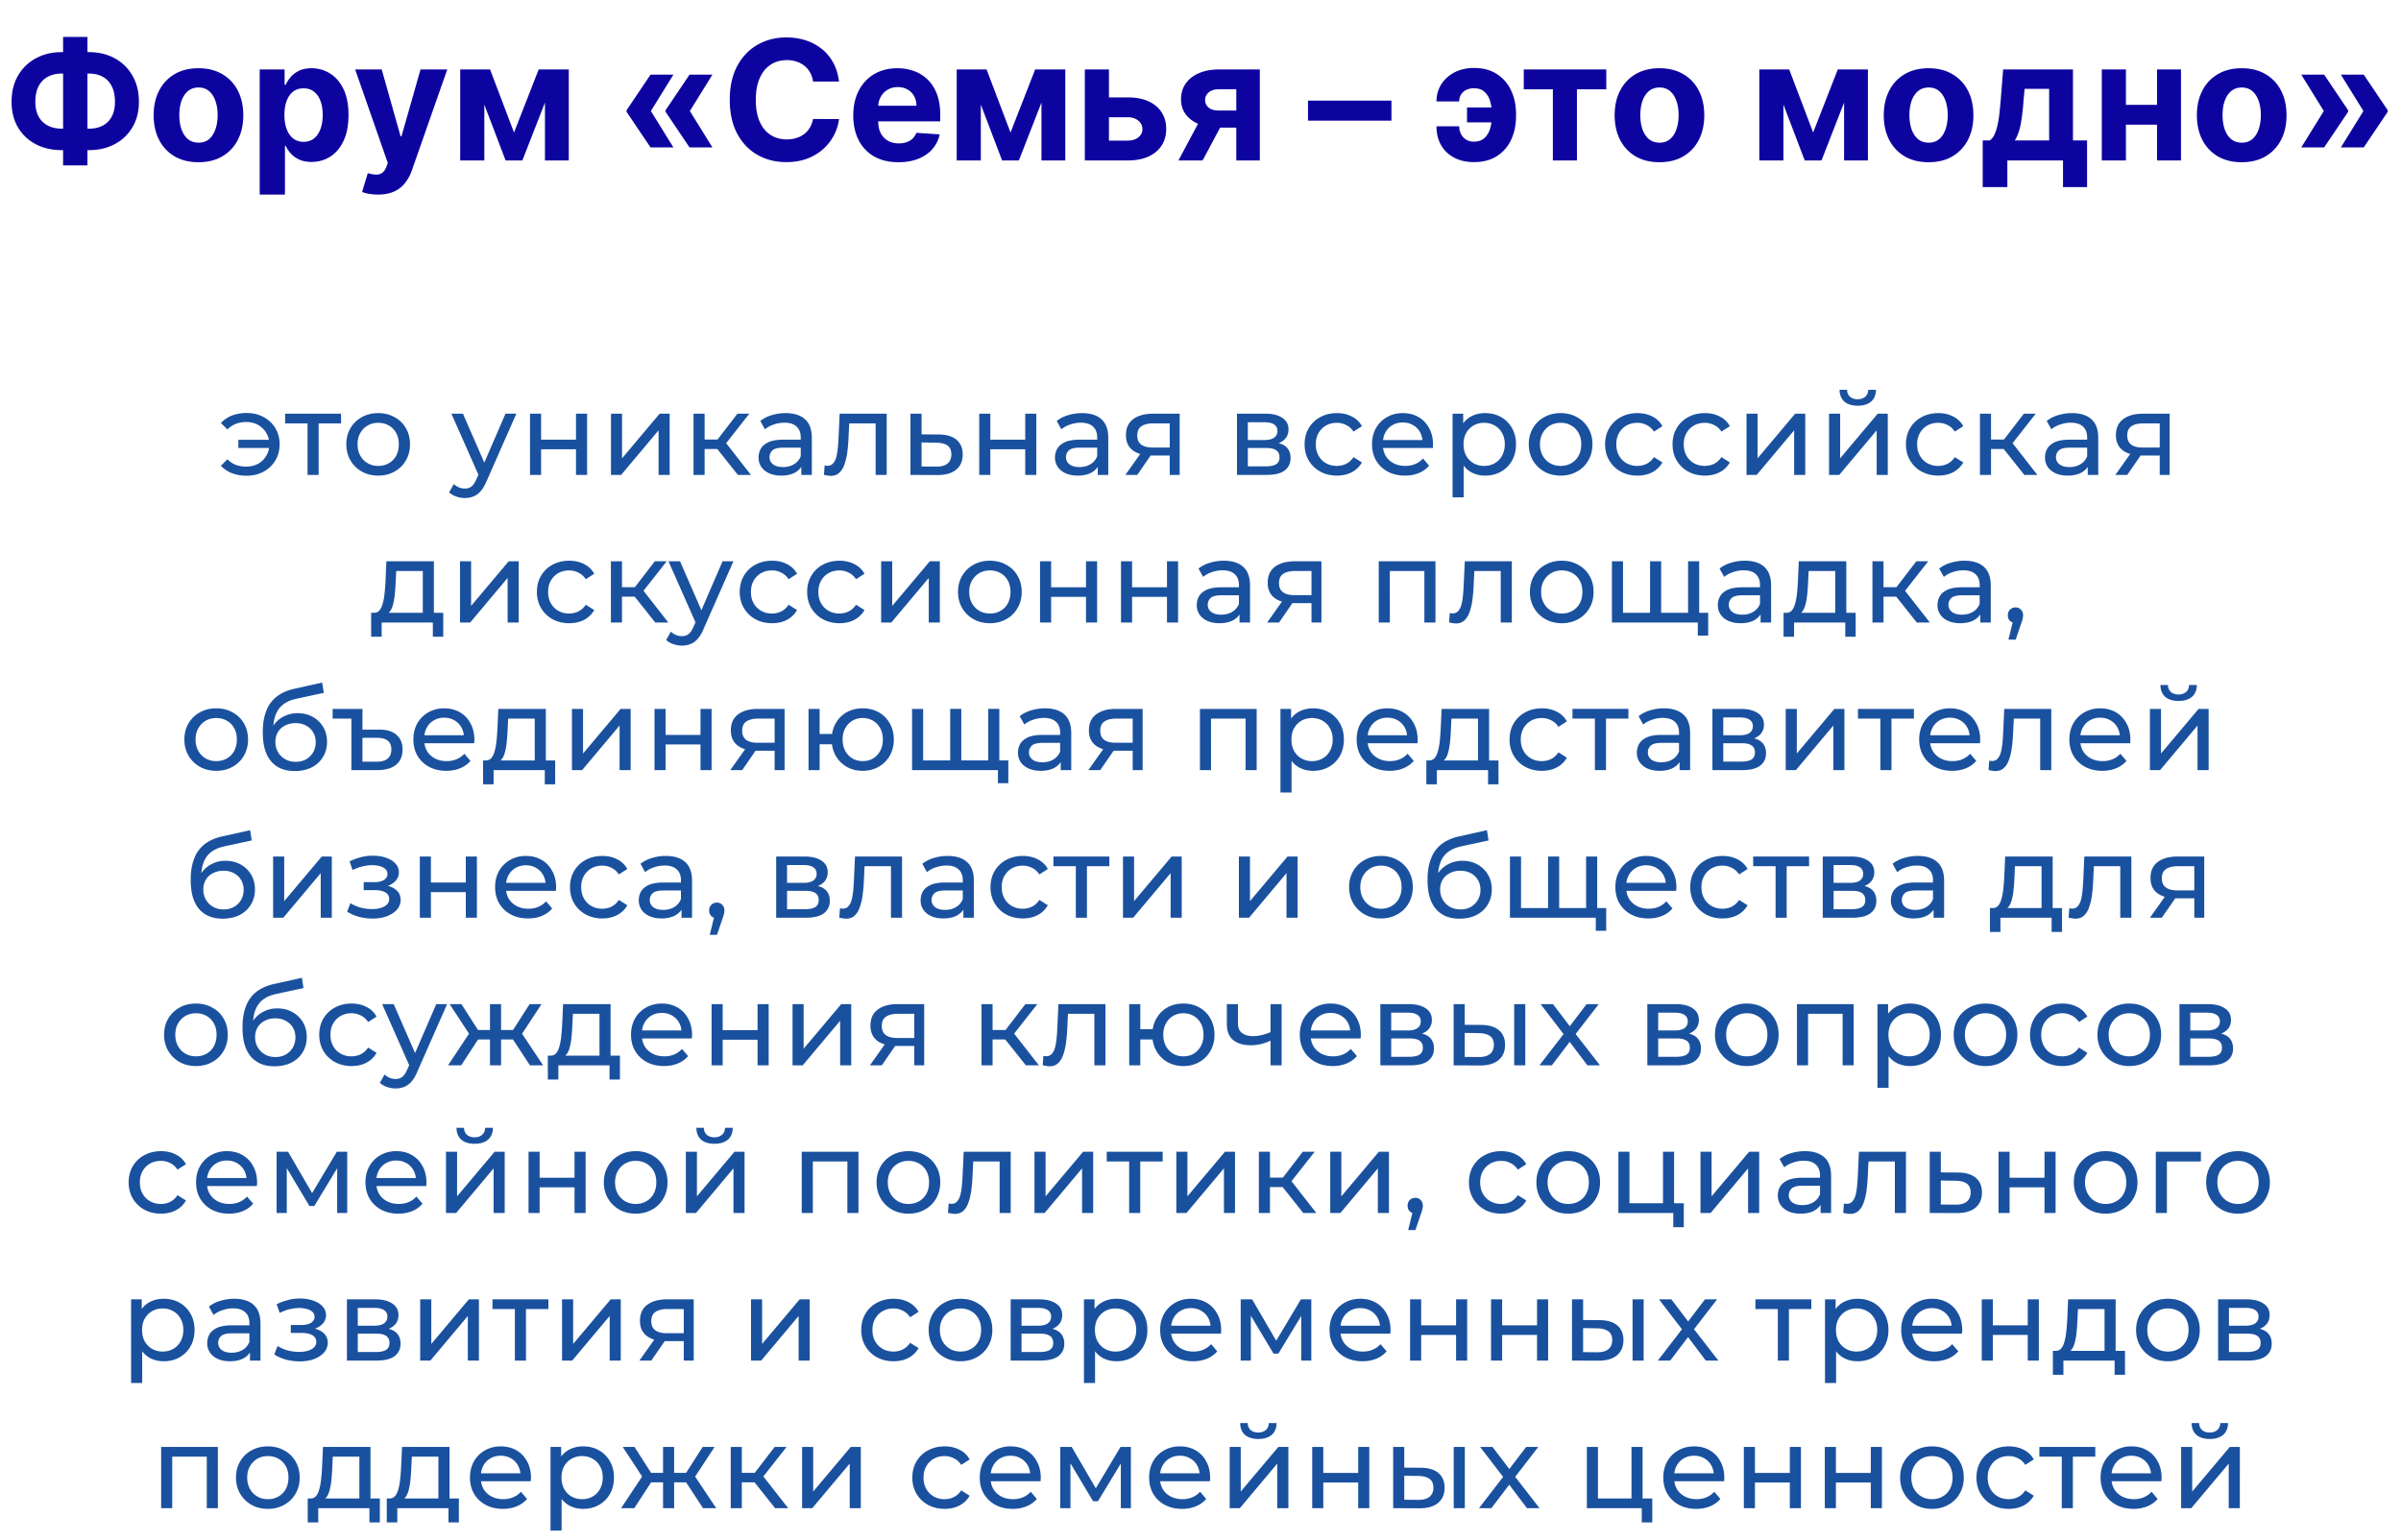
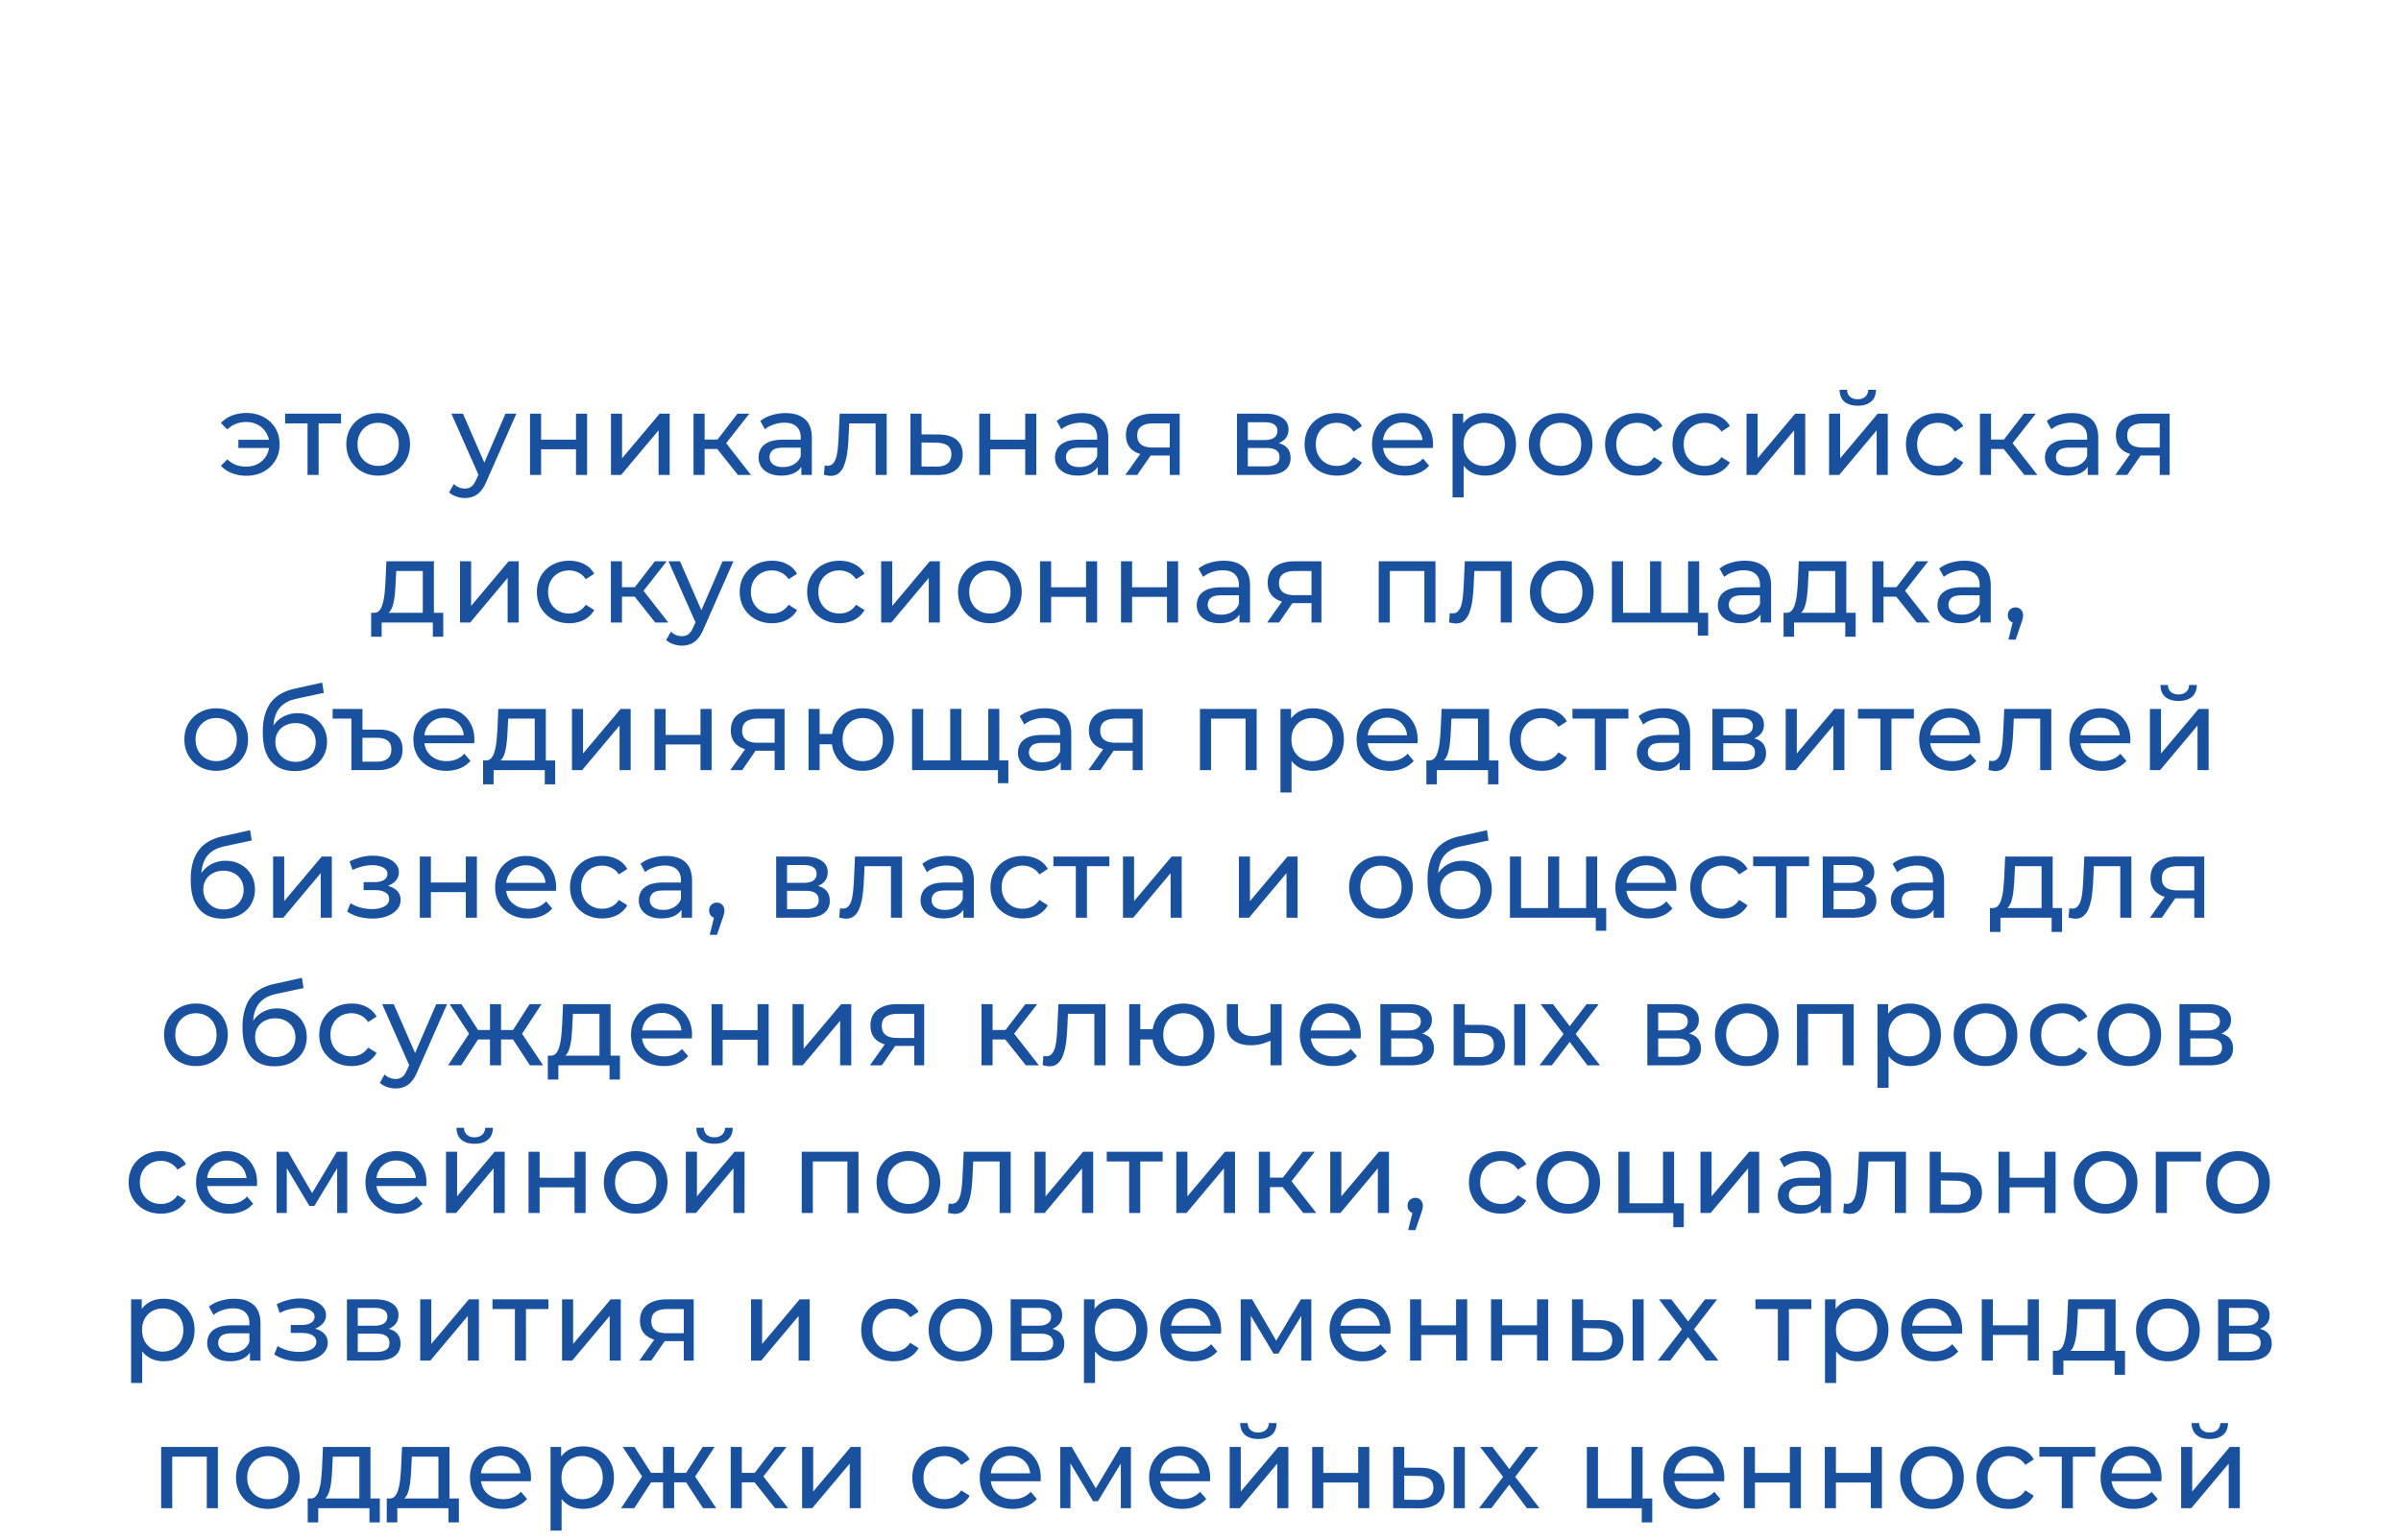
<svg xmlns="http://www.w3.org/2000/svg" width="374" height="240" fill="none">
  <path fill="#1A519F" d="M37.129 69.806v-1.278h5.346v1.278zm1.278-5.454q1.476 0 2.646.63t1.836 1.728.666 2.52q0 1.404-.666 2.52a4.7 4.7 0 0 1-1.836 1.746q-1.17.63-2.646.63a6.3 6.3 0 0 1-2.268-.396 4.56 4.56 0 0 1-1.728-1.152l1.008-1.008q.594.576 1.314.864.738.27 1.602.27 1.044 0 1.854-.432.81-.45 1.278-1.242.486-.792.486-1.8t-.486-1.782a3.34 3.34 0 0 0-1.278-1.242q-.81-.45-1.854-.45-.864 0-1.602.288-.72.288-1.314.864l-1.008-.99a4.46 4.46 0 0 1 1.728-1.17 6.3 6.3 0 0 1 2.268-.396M47.905 74v-8.478l.431.45h-3.923V64.46h8.712v1.512h-3.907l.414-.45V74zm11.01.108q-1.44 0-2.555-.63a4.7 4.7 0 0 1-1.764-1.728q-.648-1.116-.648-2.52 0-1.422.648-2.52A4.56 4.56 0 0 1 56.36 65q1.116-.63 2.556-.63 1.422 0 2.538.63a4.4 4.4 0 0 1 1.764 1.71q.648 1.08.648 2.52 0 1.422-.648 2.52a4.5 4.5 0 0 1-1.764 1.728q-1.116.63-2.538.63m0-1.512q.92 0 1.639-.414a2.9 2.9 0 0 0 1.152-1.17q.414-.774.414-1.782 0-1.026-.414-1.764a2.9 2.9 0 0 0-1.152-1.17q-.72-.414-1.638-.414t-1.638.414-1.152 1.17q-.432.738-.432 1.764 0 1.008.432 1.782.432.756 1.152 1.17t1.638.414M72.402 77.6q-.684 0-1.332-.234a3 3 0 0 1-1.116-.648l.738-1.296q.36.342.792.522t.918.18q.63 0 1.044-.324t.774-1.152l.594-1.314.18-.216 3.744-8.658h1.692l-4.626 10.494q-.414 1.008-.936 1.584-.504.576-1.116.81a3.5 3.5 0 0 1-1.35.252m2.268-3.294-4.356-9.846h1.8l3.708 8.496zM82.558 74v-9.54h1.728v4.05h5.436v-4.05h1.728V74h-1.728v-3.996h-5.436V74zm12.612 0v-9.54h1.728v6.948l5.85-6.948h1.566V74h-1.728v-6.948L96.754 74zm19.77 0-3.69-4.644 1.422-.864L116.974 74zm-6.912 0v-9.54h1.728V74zm1.206-4.032v-1.476h3.15v1.476zm3.582-.54-1.602-.216 3.654-4.752h1.854zM124.82 74v-2.016l-.09-.378v-3.438q0-1.098-.648-1.692-.63-.612-1.908-.612-.846 0-1.656.288a4.1 4.1 0 0 0-1.368.738l-.72-1.296a5.1 5.1 0 0 1 1.764-.9 7.3 7.3 0 0 1 2.178-.324q1.962 0 3.024.954t1.062 2.916V74zm-3.132.108q-1.062 0-1.872-.36-.792-.36-1.224-.99a2.57 2.57 0 0 1-.432-1.458q0-.774.36-1.404.378-.63 1.206-1.008.846-.378 2.268-.378h3.024v1.242h-2.952q-1.296 0-1.746.432t-.45 1.044q0 .702.558 1.134.558.414 1.548.414.972 0 1.692-.432a2.45 2.45 0 0 0 1.062-1.26l.342 1.188q-.342.846-1.206 1.35-.864.486-2.178.486m6.658-.126.108-1.458.234.036q.108.018.198.018.576 0 .9-.396.342-.396.504-1.044.162-.666.234-1.494t.108-1.656l.162-3.528h7.326V74h-1.728v-8.532l.414.504h-4.896l.396-.522-.126 2.646q-.054 1.26-.198 2.358a9 9 0 0 1-.45 1.926q-.288.828-.81 1.296-.504.468-1.314.468-.234 0-.504-.054a6 6 0 0 1-.558-.108m17.885-6.282q1.818.018 2.772.828t.954 2.286q0 1.548-1.044 2.394-1.044.828-2.952.81l-4.14-.018v-9.54h1.728v3.222zm-.414 5.004q1.17.018 1.764-.468.612-.486.612-1.44 0-.936-.594-1.368t-1.782-.45l-2.268-.036v3.744zM152.534 74v-9.54h1.728v4.05h5.436v-4.05h1.728V74h-1.728v-3.996h-5.436V74zm18.462 0v-2.016l-.09-.378v-3.438q0-1.098-.648-1.692-.63-.612-1.908-.612-.846 0-1.656.288a4.1 4.1 0 0 0-1.368.738l-.72-1.296a5.1 5.1 0 0 1 1.764-.9 7.3 7.3 0 0 1 2.178-.324q1.962 0 3.024.954t1.062 2.916V74zm-3.132.108q-1.062 0-1.872-.36-.792-.36-1.224-.99a2.57 2.57 0 0 1-.432-1.458q0-.774.36-1.404.378-.63 1.206-1.008.846-.378 2.268-.378h3.024v1.242h-2.952q-1.296 0-1.746.432t-.45 1.044q0 .702.558 1.134.558.414 1.548.414.972 0 1.692-.432a2.45 2.45 0 0 0 1.062-1.26l.342 1.188q-.342.846-1.206 1.35-.864.486-2.178.486M182.208 74v-3.348l.27.324h-3.042q-1.908 0-2.988-.81-1.062-.81-1.062-2.358 0-1.656 1.134-2.502 1.152-.846 3.06-.846h4.176V74zm-6.912 0 2.592-3.654h1.782L177.15 74zm6.912-3.888v-4.626l.27.486h-2.844q-1.188 0-1.836.45-.648.432-.648 1.44 0 1.872 2.412 1.872h2.916zM192.681 74v-9.54h4.428q1.674 0 2.628.648.972.63.972 1.8t-.918 1.818q-.9.63-2.394.63l.27-.468q1.71 0 2.538.63t.828 1.854q0 1.242-.936 1.944-.918.684-2.826.684zm1.692-1.332h2.772q1.08 0 1.62-.324.54-.342.54-1.08 0-.756-.504-1.098-.486-.36-1.548-.36h-2.88zm0-4.104h2.592q.99 0 1.494-.36.522-.378.522-1.044 0-.684-.522-1.026-.504-.342-1.494-.342h-2.592zm13.883 5.544q-1.458 0-2.61-.63a4.65 4.65 0 0 1-1.782-1.728q-.648-1.098-.648-2.52t.648-2.52a4.5 4.5 0 0 1 1.782-1.71q1.152-.63 2.61-.63 1.296 0 2.304.522 1.026.504 1.584 1.512l-1.314.846q-.468-.702-1.152-1.026a3.1 3.1 0 0 0-1.44-.342q-.936 0-1.674.414a3.05 3.05 0 0 0-1.17 1.17q-.432.738-.432 1.764t.432 1.782 1.17 1.17 1.674.414q.774 0 1.44-.324.684-.342 1.152-1.044l1.314.828q-.558.99-1.584 1.53-1.008.522-2.304.522m10.593 0q-1.53 0-2.7-.63a4.6 4.6 0 0 1-1.8-1.728q-.63-1.098-.63-2.52t.612-2.52a4.5 4.5 0 0 1 1.71-1.71q1.098-.63 2.466-.63 1.386 0 2.448.612t1.656 1.728q.612 1.098.612 2.574 0 .108-.018.252 0 .144-.018.27h-8.118v-1.242h7.218l-.702.432q.018-.918-.378-1.638a2.8 2.8 0 0 0-1.098-1.116q-.684-.414-1.602-.414-.9 0-1.602.414a2.8 2.8 0 0 0-1.098 1.134q-.396.72-.396 1.656v.288q0 .954.432 1.71.45.738 1.242 1.152t1.818.414q.846 0 1.53-.288.702-.288 1.224-.864l.954 1.116a4.17 4.17 0 0 1-1.62 1.152q-.954.396-2.142.396m12.472 0q-1.188 0-2.178-.54-.972-.558-1.566-1.638-.576-1.08-.576-2.7t.558-2.7q.576-1.08 1.548-1.62.99-.54 2.214-.54 1.404 0 2.484.612a4.5 4.5 0 0 1 1.71 1.71q.63 1.08.63 2.538t-.63 2.556a4.5 4.5 0 0 1-1.71 1.71q-1.08.612-2.484.612m-5.058 3.384V64.46h1.656v2.574l-.108 2.214.18 2.214v6.03zm4.914-4.896q.918 0 1.638-.414a2.9 2.9 0 0 0 1.152-1.17q.432-.774.432-1.782 0-1.026-.432-1.764a2.9 2.9 0 0 0-1.152-1.17q-.72-.414-1.638-.414-.9 0-1.638.414-.72.414-1.152 1.17-.414.738-.414 1.764 0 1.008.414 1.782.432.756 1.152 1.17a3.3 3.3 0 0 0 1.638.414m11.925 1.512q-1.44 0-2.556-.63a4.7 4.7 0 0 1-1.764-1.728q-.648-1.116-.648-2.52 0-1.422.648-2.52a4.56 4.56 0 0 1 1.764-1.71q1.116-.63 2.556-.63 1.422 0 2.538.63a4.4 4.4 0 0 1 1.764 1.71q.648 1.08.648 2.52 0 1.422-.648 2.52a4.5 4.5 0 0 1-1.764 1.728q-1.116.63-2.538.63m0-1.512q.918 0 1.638-.414a2.9 2.9 0 0 0 1.152-1.17q.414-.774.414-1.782 0-1.026-.414-1.764a2.9 2.9 0 0 0-1.152-1.17q-.72-.414-1.638-.414t-1.638.414-1.152 1.17q-.432.738-.432 1.764 0 1.008.432 1.782.432.756 1.152 1.17t1.638.414m11.963 1.512q-1.458 0-2.61-.63a4.65 4.65 0 0 1-1.782-1.728q-.648-1.098-.648-2.52t.648-2.52a4.5 4.5 0 0 1 1.782-1.71q1.152-.63 2.61-.63 1.296 0 2.304.522 1.026.504 1.584 1.512l-1.314.846q-.468-.702-1.152-1.026a3.1 3.1 0 0 0-1.44-.342q-.936 0-1.674.414a3.05 3.05 0 0 0-1.17 1.17q-.432.738-.432 1.764t.432 1.782 1.17 1.17 1.674.414q.774 0 1.44-.324.684-.342 1.152-1.044l1.314.828q-.558.99-1.584 1.53-1.008.522-2.304.522m10.503 0q-1.458 0-2.61-.63a4.65 4.65 0 0 1-1.782-1.728q-.648-1.098-.648-2.52t.648-2.52a4.5 4.5 0 0 1 1.782-1.71q1.152-.63 2.61-.63 1.296 0 2.304.522 1.026.504 1.584 1.512l-1.314.846q-.468-.702-1.152-1.026a3.1 3.1 0 0 0-1.44-.342q-.936 0-1.674.414a3.05 3.05 0 0 0-1.17 1.17q-.432.738-.432 1.764t.432 1.782 1.17 1.17 1.674.414q.774 0 1.44-.324.684-.342 1.152-1.044l1.314.828q-.558.99-1.584 1.53-1.008.522-2.304.522m6.485-.108v-9.54h1.728v6.948l5.85-6.948h1.566V74h-1.728v-6.948L273.637 74zm12.858 0v-9.54h1.728v6.948l5.85-6.948h1.566V74h-1.728v-6.948L286.495 74zm4.464-10.782q-1.314 0-2.07-.63-.738-.648-.756-1.854h1.17q.018.684.45 1.08.45.396 1.188.396t1.188-.396.468-1.08h1.206q-.018 1.206-.774 1.854-.756.63-2.07.63m12.552 10.89q-1.458 0-2.61-.63a4.65 4.65 0 0 1-1.782-1.728q-.648-1.098-.648-2.52t.648-2.52a4.5 4.5 0 0 1 1.782-1.71q1.152-.63 2.61-.63 1.296 0 2.304.522 1.026.504 1.584 1.512l-1.314.846q-.468-.702-1.152-1.026a3.1 3.1 0 0 0-1.44-.342q-.936 0-1.674.414a3.05 3.05 0 0 0-1.17 1.17q-.432.738-.432 1.764t.432 1.782 1.17 1.17 1.674.414q.774 0 1.44-.324.684-.342 1.152-1.044l1.314.828q-.558.99-1.584 1.53-1.008.522-2.304.522M315.324 74l-3.69-4.644 1.422-.864L317.358 74zm-6.912 0v-9.54h1.728V74zm1.206-4.032v-1.476h3.15v1.476zm3.582-.54-1.602-.216 3.654-4.752h1.854zM325.204 74v-2.016l-.09-.378v-3.438q0-1.098-.648-1.692-.63-.612-1.908-.612-.846 0-1.656.288a4.1 4.1 0 0 0-1.368.738l-.72-1.296a5.1 5.1 0 0 1 1.764-.9 7.3 7.3 0 0 1 2.178-.324q1.962 0 3.024.954t1.062 2.916V74zm-3.132.108q-1.062 0-1.872-.36-.792-.36-1.224-.99a2.57 2.57 0 0 1-.432-1.458q0-.774.36-1.404.378-.63 1.206-1.008.846-.378 2.268-.378h3.024v1.242h-2.952q-1.296 0-1.746.432t-.45 1.044q0 .702.558 1.134.558.414 1.548.414.972 0 1.692-.432a2.45 2.45 0 0 0 1.062-1.26l.342 1.188q-.342.846-1.206 1.35-.864.486-2.178.486M336.416 74v-3.348l.27.324h-3.042q-1.908 0-2.988-.81-1.062-.81-1.062-2.358 0-1.656 1.134-2.502 1.152-.846 3.06-.846h4.176V74zm-6.912 0 2.592-3.654h1.782L331.358 74zm6.912-3.888v-4.626l.27.486h-2.844q-1.188 0-1.836.45-.648.432-.648 1.44 0 1.872 2.412 1.872h2.916zM65.859 96.19v-7.218h-4.14l-.09 1.836q-.036.9-.126 1.746a9.5 9.5 0 0 1-.252 1.53q-.162.702-.486 1.152t-.864.558l-1.71-.306q.558.018.9-.36.342-.396.522-1.08.198-.684.288-1.548.09-.882.144-1.818l.144-3.222h7.398v8.73zm-8.046 3.024v-3.726h11.232v3.726h-1.62V97H59.45v2.214zM71.656 97v-9.54h1.728v6.948l5.85-6.948H80.8V97h-1.728v-6.948L73.24 97zm17.016.108q-1.458 0-2.61-.63a4.65 4.65 0 0 1-1.782-1.728q-.648-1.098-.648-2.52t.648-2.52A4.5 4.5 0 0 1 86.062 88q1.152-.63 2.61-.63 1.296 0 2.304.522 1.026.504 1.584 1.512l-1.314.846q-.468-.702-1.152-1.026a3.1 3.1 0 0 0-1.44-.342q-.936 0-1.674.414a3.05 3.05 0 0 0-1.17 1.17q-.432.738-.432 1.764t.432 1.782 1.17 1.17 1.674.414q.774 0 1.44-.324.684-.342 1.152-1.044l1.314.828q-.558.99-1.584 1.53-1.008.522-2.304.522M102.069 97l-3.69-4.644 1.422-.864L104.103 97zm-6.912 0v-9.54h1.728V97zm1.206-4.032v-1.476h3.15v1.476zm3.582-.54-1.602-.216 3.654-4.752h1.854zm6.271 8.172q-.684 0-1.332-.234a3 3 0 0 1-1.116-.648l.738-1.296q.36.342.792.522t.918.18q.63 0 1.044-.324t.774-1.152l.594-1.314.18-.216 3.744-8.658h1.692l-4.626 10.494q-.414 1.008-.936 1.584-.504.576-1.116.81a3.5 3.5 0 0 1-1.35.252m2.268-3.294-4.356-9.846h1.8l3.708 8.496zm11.783-.198q-1.458 0-2.61-.63a4.65 4.65 0 0 1-1.782-1.728q-.648-1.098-.648-2.52t.648-2.52a4.5 4.5 0 0 1 1.782-1.71q1.152-.63 2.61-.63 1.296 0 2.304.522 1.026.504 1.584 1.512l-1.314.846q-.468-.702-1.152-1.026a3.1 3.1 0 0 0-1.44-.342q-.936 0-1.674.414a3.05 3.05 0 0 0-1.17 1.17q-.432.738-.432 1.764t.432 1.782 1.17 1.17 1.674.414q.774 0 1.44-.324.684-.342 1.152-1.044l1.314.828q-.558.99-1.584 1.53-1.008.522-2.304.522m10.503 0q-1.458 0-2.61-.63a4.65 4.65 0 0 1-1.782-1.728q-.648-1.098-.648-2.52t.648-2.52A4.5 4.5 0 0 1 128.16 88q1.152-.63 2.61-.63 1.296 0 2.304.522 1.026.504 1.584 1.512l-1.314.846q-.468-.702-1.152-1.026a3.1 3.1 0 0 0-1.44-.342q-.936 0-1.674.414a3.05 3.05 0 0 0-1.17 1.17q-.432.738-.432 1.764t.432 1.782 1.17 1.17 1.674.414q.774 0 1.44-.324.684-.342 1.152-1.044l1.314.828q-.558.99-1.584 1.53-1.008.522-2.304.522m6.485-.108v-9.54h1.728v6.948l5.85-6.948h1.566V97h-1.728v-6.948L138.839 97zm16.944.108q-1.44 0-2.556-.63a4.7 4.7 0 0 1-1.764-1.728q-.648-1.116-.648-2.52 0-1.422.648-2.52a4.56 4.56 0 0 1 1.764-1.71q1.116-.63 2.556-.63 1.422 0 2.538.63a4.4 4.4 0 0 1 1.764 1.71q.648 1.08.648 2.52 0 1.422-.648 2.52a4.5 4.5 0 0 1-1.764 1.728q-1.116.63-2.538.63m0-1.512q.918 0 1.638-.414a2.9 2.9 0 0 0 1.152-1.17q.414-.774.414-1.782 0-1.026-.414-1.764a2.9 2.9 0 0 0-1.152-1.17q-.72-.414-1.638-.414t-1.638.414-1.152 1.17q-.432.738-.432 1.764 0 1.008.432 1.782.432.756 1.152 1.17t1.638.414M162.004 97v-9.54h1.728v4.05h5.436v-4.05h1.728V97h-1.728v-3.996h-5.436V97zm12.612 0v-9.54h1.728v4.05h5.436v-4.05h1.728V97h-1.728v-3.996h-5.436V97zm18.462 0v-2.016l-.09-.378v-3.438q0-1.098-.648-1.692-.63-.612-1.908-.612-.846 0-1.656.288a4.1 4.1 0 0 0-1.368.738l-.72-1.296a5.1 5.1 0 0 1 1.764-.9 7.3 7.3 0 0 1 2.178-.324q1.962 0 3.024.954t1.062 2.916V97zm-3.132.108q-1.062 0-1.872-.36-.792-.36-1.224-.99a2.57 2.57 0 0 1-.432-1.458q0-.774.36-1.404.378-.63 1.206-1.008.846-.378 2.268-.378h3.024v1.242h-2.952q-1.296 0-1.746.432t-.45 1.044q0 .702.558 1.134.558.414 1.548.414.972 0 1.692-.432a2.45 2.45 0 0 0 1.062-1.26l.342 1.188q-.342.846-1.206 1.35-.864.486-2.178.486M204.29 97v-3.348l.27.324h-3.042q-1.908 0-2.988-.81-1.062-.81-1.062-2.358 0-1.656 1.134-2.502 1.152-.846 3.06-.846h4.176V97zm-6.912 0 2.592-3.654h1.782L199.232 97zm6.912-3.888v-4.626l.27.486h-2.844q-1.188 0-1.836.45-.648.432-.648 1.44 0 1.872 2.412 1.872h2.916zM214.763 97v-9.54h8.838V97h-1.728v-8.46l.414.432h-6.21l.414-.432V97zm10.958-.018.108-1.458.234.036q.108.018.198.018.576 0 .9-.396.342-.396.504-1.044.162-.666.234-1.494t.108-1.656l.162-3.528h7.326V97h-1.728v-8.532l.414.504h-4.896l.396-.522-.126 2.646q-.054 1.26-.198 2.358a9 9 0 0 1-.45 1.926q-.288.828-.81 1.296-.504.468-1.314.468-.234 0-.504-.054a6 6 0 0 1-.558-.108m17.561.126q-1.44 0-2.556-.63a4.7 4.7 0 0 1-1.764-1.728q-.648-1.116-.648-2.52 0-1.422.648-2.52a4.56 4.56 0 0 1 1.764-1.71q1.116-.63 2.556-.63 1.422 0 2.538.63a4.4 4.4 0 0 1 1.764 1.71q.648 1.08.648 2.52 0 1.422-.648 2.52a4.5 4.5 0 0 1-1.764 1.728q-1.116.63-2.538.63m0-1.512q.918 0 1.638-.414a2.9 2.9 0 0 0 1.152-1.17q.414-.774.414-1.782 0-1.026-.414-1.764a2.9 2.9 0 0 0-1.152-1.17q-.72-.414-1.638-.414t-1.638.414-1.152 1.17q-.432.738-.432 1.764 0 1.008.432 1.782.432.756 1.152 1.17t1.638.414m14.142-.108-.396.45V87.46h1.728v8.478l-.432-.45h5.04l-.414.45V87.46h1.728V97h-13.59v-9.54h1.728v8.478l-.414-.45zm7.038 3.546V96.55l.414.45h-2.016v-1.512h3.222v3.546zM274.243 97v-2.016l-.09-.378v-3.438q0-1.098-.648-1.692-.63-.612-1.908-.612-.846 0-1.656.288a4.1 4.1 0 0 0-1.368.738l-.72-1.296a5.1 5.1 0 0 1 1.764-.9 7.3 7.3 0 0 1 2.178-.324q1.962 0 3.024.954t1.062 2.916V97zm-3.132.108q-1.062 0-1.872-.36-.792-.36-1.224-.99a2.57 2.57 0 0 1-.432-1.458q0-.774.36-1.404.378-.63 1.206-1.008.846-.378 2.268-.378h3.024v1.242h-2.952q-1.296 0-1.746.432t-.45 1.044q0 .702.558 1.134.558.414 1.548.414.972 0 1.692-.432a2.45 2.45 0 0 0 1.062-1.26l.342 1.188q-.342.846-1.206 1.35-.864.486-2.178.486m14.758-.918v-7.218h-4.14l-.09 1.836q-.036.9-.126 1.746a9.5 9.5 0 0 1-.252 1.53q-.162.702-.486 1.152t-.864.558l-1.71-.306q.558.018.9-.36.342-.396.522-1.08.198-.684.288-1.548.09-.882.144-1.818l.144-3.222h7.398v8.73zm-8.046 3.024v-3.726h11.232v3.726h-1.62V97h-7.974v2.214zM298.578 97l-3.69-4.644 1.422-.864L300.612 97zm-6.912 0v-9.54h1.728V97zm1.206-4.032v-1.476h3.15v1.476zm3.582-.54-1.602-.216 3.654-4.752h1.854zM308.458 97v-2.016l-.09-.378v-3.438q0-1.098-.648-1.692-.63-.612-1.908-.612-.846 0-1.656.288a4.1 4.1 0 0 0-1.368.738l-.72-1.296a5.1 5.1 0 0 1 1.764-.9 7.3 7.3 0 0 1 2.178-.324q1.962 0 3.024.954t1.062 2.916V97zm-3.132.108q-1.062 0-1.872-.36-.792-.36-1.224-.99a2.57 2.57 0 0 1-.432-1.458q0-.774.36-1.404.378-.63 1.206-1.008.846-.378 2.268-.378h3.024v1.242h-2.952q-1.296 0-1.746.432t-.45 1.044q0 .702.558 1.134.558.414 1.548.414.972 0 1.692-.432a2.45 2.45 0 0 0 1.062-1.26l.342 1.188q-.342.846-1.206 1.35-.864.486-2.178.486m7.521 2.556.9-3.636.234 1.044a1.27 1.27 0 0 1-.882-.324q-.342-.324-.342-.882 0-.54.342-.882a1.2 1.2 0 0 1 .864-.342q.522 0 .846.36.324.342.324.864 0 .18-.036.36-.018.162-.09.396a5 5 0 0 1-.18.54l-.846 2.502zm-279.16 20.444q-1.44 0-2.556-.63a4.7 4.7 0 0 1-1.764-1.728q-.648-1.116-.648-2.52 0-1.422.648-2.52a4.56 4.56 0 0 1 1.764-1.71q1.116-.63 2.556-.63 1.422 0 2.538.63a4.4 4.4 0 0 1 1.764 1.71q.648 1.08.648 2.52 0 1.422-.648 2.52a4.5 4.5 0 0 1-1.764 1.728q-1.116.63-2.538.63m0-1.512q.918 0 1.638-.414a2.9 2.9 0 0 0 1.152-1.17q.414-.774.414-1.782 0-1.026-.414-1.764a2.9 2.9 0 0 0-1.152-1.17q-.72-.414-1.638-.414t-1.638.414-1.152 1.17q-.432.738-.432 1.764 0 1.008.432 1.782.432.756 1.152 1.17t1.638.414m12.215 1.548q-1.188 0-2.106-.378a4.2 4.2 0 0 1-1.548-1.116q-.648-.756-.99-1.89-.324-1.152-.324-2.7 0-1.224.216-2.196a7 7 0 0 1 .612-1.728 5.2 5.2 0 0 1 1.008-1.314 5.6 5.6 0 0 1 1.368-.918 7.4 7.4 0 0 1 1.692-.576l4.356-.972.252 1.602-4.014.864q-.36.072-.864.216a4.5 4.5 0 0 0-1.026.45 3.6 3.6 0 0 0-.972.81q-.45.522-.72 1.368-.27.828-.27 2.052 0 .342.018.522l.036.36q.036.18.054.54l-.72-.738q.288-.99.918-1.728t1.512-1.134a4.6 4.6 0 0 1 1.962-.414q1.332 0 2.358.576a4.24 4.24 0 0 1 1.638 1.584q.594 1.008.594 2.304 0 1.314-.63 2.358-.612 1.026-1.746 1.62-1.134.576-2.664.576m.162-1.44q.918 0 1.62-.396a3 3 0 0 0 1.098-1.098q.396-.702.396-1.566t-.396-1.53a2.8 2.8 0 0 0-1.098-1.044q-.702-.396-1.656-.396-.9 0-1.62.378a2.64 2.64 0 0 0-1.116 1.026q-.396.648-.396 1.512t.396 1.584q.414.702 1.116 1.116.72.414 1.656.414m12.989-5.022q1.8 0 2.718.828.936.81.936 2.286 0 1.548-1.026 2.376t-2.934.828h-4.014v-8.028h-2.916v-1.512h4.644v3.222zm-.36 5.004q1.116 0 1.692-.486t.576-1.44q0-1.8-2.268-1.8H56.46v3.726zm10.83 1.422q-1.53 0-2.7-.63a4.6 4.6 0 0 1-1.8-1.728q-.63-1.098-.63-2.52t.612-2.52a4.5 4.5 0 0 1 1.71-1.71q1.098-.63 2.466-.63 1.386 0 2.448.612t1.656 1.728q.612 1.098.612 2.574 0 .108-.018.252 0 .144-.018.27h-8.118v-1.242h7.218l-.702.432q.018-.918-.378-1.638a2.8 2.8 0 0 0-1.098-1.116q-.684-.414-1.602-.414-.9 0-1.602.414a2.8 2.8 0 0 0-1.098 1.134q-.396.72-.396 1.656v.288q0 .954.432 1.71.45.738 1.242 1.152t1.818.414q.846 0 1.53-.288.702-.288 1.224-.864l.954 1.116a4.17 4.17 0 0 1-1.62 1.152q-.954.396-2.142.396m13.772-.918v-7.218h-4.14l-.09 1.836q-.036.9-.126 1.746a9.5 9.5 0 0 1-.252 1.53q-.162.702-.486 1.152t-.864.558l-1.71-.306q.558.018.9-.36.342-.396.522-1.08.198-.684.288-1.548.09-.882.144-1.818l.144-3.222h7.398v8.73zm-8.046 3.024v-3.726h11.232v3.726h-1.62V120h-7.974v2.214zM89.093 120v-9.54h1.727v6.948l5.85-6.948h1.567V120h-1.728v-6.948L90.677 120zm12.858 0v-9.54h1.728v4.05h5.436v-4.05h1.728V120h-1.728v-3.996h-5.436V120zm18.714 0v-3.348l.27.324h-3.042q-1.908 0-2.988-.81-1.062-.81-1.062-2.358 0-1.656 1.134-2.502 1.152-.846 3.06-.846h4.176V120zm-6.912 0 2.592-3.654h1.782l-2.52 3.654zm6.912-3.888v-4.626l.27.486h-2.844q-1.188 0-1.836.45-.648.432-.648 1.44 0 1.872 2.412 1.872h2.916zm5.279 3.888v-9.54h1.728v3.906h2.88v1.602h-2.88V120zm8.442.108q-1.404 0-2.502-.63a4.63 4.63 0 0 1-1.71-1.728q-.63-1.116-.63-2.52 0-1.422.63-2.52.63-1.116 1.71-1.728 1.098-.612 2.502-.612 1.386 0 2.484.612a4.43 4.43 0 0 1 1.728 1.728q.63 1.098.63 2.52t-.63 2.52a4.6 4.6 0 0 1-1.728 1.728q-1.098.63-2.484.63m0-1.512q.9 0 1.602-.414.702-.432 1.116-1.17.414-.756.414-1.782t-.414-1.764a3 3 0 0 0-1.116-1.17q-.702-.414-1.602-.414-.882 0-1.602.414-.702.414-1.116 1.17-.414.738-.414 1.764t.414 1.782q.414.738 1.116 1.17.72.414 1.602.414m14.022-.108-.396.45v-8.478h1.728v8.478l-.432-.45h5.04l-.414.45v-8.478h1.728V120h-13.59v-9.54h1.728v8.478l-.414-.45zm7.038 3.546v-2.484l.414.45h-2.016v-1.512h3.222v3.546zm9.781-2.034v-2.016l-.09-.378v-3.438q0-1.098-.648-1.692-.63-.612-1.908-.612-.846 0-1.656.288a4.1 4.1 0 0 0-1.368.738l-.72-1.296a5.1 5.1 0 0 1 1.764-.9 7.3 7.3 0 0 1 2.178-.324q1.962 0 3.024.954t1.062 2.916V120zm-3.132.108q-1.062 0-1.872-.36-.792-.36-1.224-.99a2.57 2.57 0 0 1-.432-1.458q0-.774.36-1.404.378-.63 1.206-1.008.846-.378 2.268-.378h3.024v1.242h-2.952q-1.296 0-1.746.432t-.45 1.044q0 .702.558 1.134.558.414 1.548.414.972 0 1.692-.432a2.45 2.45 0 0 0 1.062-1.26l.342 1.188q-.342.846-1.206 1.35-.864.486-2.178.486m14.344-.108v-3.348l.27.324h-3.042q-1.908 0-2.988-.81-1.062-.81-1.062-2.358 0-1.656 1.134-2.502 1.152-.846 3.06-.846h4.176V120zm-6.912 0 2.592-3.654h1.782l-2.52 3.654zm6.912-3.888v-4.626l.27.486h-2.844q-1.188 0-1.836.45-.648.432-.648 1.44 0 1.872 2.412 1.872h2.916zM186.912 120v-9.54h8.838V120h-1.728v-8.46l.414.432h-6.21l.414-.432V120zm17.6.108q-1.188 0-2.178-.54-.972-.558-1.566-1.638-.576-1.08-.576-2.7t.558-2.7q.576-1.08 1.548-1.62.99-.54 2.214-.54 1.404 0 2.484.612a4.5 4.5 0 0 1 1.71 1.71q.63 1.08.63 2.538t-.63 2.556a4.5 4.5 0 0 1-1.71 1.71q-1.08.612-2.484.612m-5.058 3.384V110.46h1.656v2.574l-.108 2.214.18 2.214v6.03zm4.914-4.896q.918 0 1.638-.414a2.9 2.9 0 0 0 1.152-1.17q.432-.774.432-1.782 0-1.026-.432-1.764a2.9 2.9 0 0 0-1.152-1.17q-.72-.414-1.638-.414-.9 0-1.638.414-.72.414-1.152 1.17-.414.738-.414 1.764 0 1.008.414 1.782.432.756 1.152 1.17a3.3 3.3 0 0 0 1.638.414m12.086 1.512q-1.53 0-2.7-.63a4.6 4.6 0 0 1-1.8-1.728q-.63-1.098-.63-2.52t.612-2.52a4.5 4.5 0 0 1 1.71-1.71q1.098-.63 2.466-.63 1.386 0 2.448.612t1.656 1.728q.612 1.098.612 2.574 0 .108-.018.252 0 .144-.018.27h-8.118v-1.242h7.218l-.702.432q.018-.918-.378-1.638a2.8 2.8 0 0 0-1.098-1.116q-.684-.414-1.602-.414-.9 0-1.602.414a2.8 2.8 0 0 0-1.098 1.134q-.396.72-.396 1.656v.288q0 .954.432 1.71.45.738 1.242 1.152t1.818.414q.846 0 1.53-.288.702-.288 1.224-.864l.954 1.116a4.17 4.17 0 0 1-1.62 1.152q-.954.396-2.142.396m13.773-.918v-7.218h-4.14l-.09 1.836q-.036.9-.126 1.746a9.5 9.5 0 0 1-.252 1.53q-.162.702-.486 1.152t-.864.558l-1.71-.306q.558.018.9-.36.342-.396.522-1.08.198-.684.288-1.548.09-.882.144-1.818l.144-3.222h7.398v8.73zm-8.046 3.024v-3.726h11.232v3.726h-1.62V120h-7.974v2.214zm18.001-2.106q-1.458 0-2.61-.63a4.65 4.65 0 0 1-1.782-1.728q-.648-1.098-.648-2.52t.648-2.52a4.5 4.5 0 0 1 1.782-1.71q1.152-.63 2.61-.63 1.296 0 2.304.522 1.026.504 1.584 1.512l-1.314.846q-.468-.702-1.152-1.026a3.1 3.1 0 0 0-1.44-.342q-.936 0-1.674.414a3.05 3.05 0 0 0-1.17 1.17q-.432.738-.432 1.764t.432 1.782 1.17 1.17 1.674.414q.774 0 1.44-.324.684-.342 1.152-1.044l1.314.828q-.558.99-1.584 1.53-1.008.522-2.304.522m8.252-.108v-8.478l.432.45h-3.924v-1.512h8.712v1.512h-3.906l.414-.45V120zm13.197 0v-2.016l-.09-.378v-3.438q0-1.098-.648-1.692-.63-.612-1.908-.612-.846 0-1.656.288a4.1 4.1 0 0 0-1.368.738l-.72-1.296a5.1 5.1 0 0 1 1.764-.9 7.3 7.3 0 0 1 2.178-.324q1.962 0 3.024.954t1.062 2.916V120zm-3.132.108q-1.062 0-1.872-.36-.792-.36-1.224-.99a2.57 2.57 0 0 1-.432-1.458q0-.774.36-1.404.378-.63 1.206-1.008.846-.378 2.268-.378h3.024v1.242h-2.952q-1.296 0-1.746.432t-.45 1.044q0 .702.558 1.134.558.414 1.548.414.972 0 1.692-.432a2.45 2.45 0 0 0 1.062-1.26l.342 1.188q-.342.846-1.206 1.35-.864.486-2.178.486m8.242-.108v-9.54h4.428q1.674 0 2.628.648.972.63.972 1.8t-.918 1.818q-.9.63-2.394.63l.27-.468q1.71 0 2.538.63t.828 1.854q0 1.242-.936 1.944-.918.684-2.826.684zm1.692-1.332h2.772q1.08 0 1.62-.324.54-.342.54-1.08 0-.756-.504-1.098-.486-.36-1.548-.36h-2.88zm0-4.104h2.592q.99 0 1.494-.36.522-.378.522-1.044 0-.684-.522-1.026-.504-.342-1.494-.342h-2.592zm9.724 5.436v-9.54h1.728v6.948l5.85-6.948h1.566V120h-1.728v-6.948L279.741 120zm14.748 0v-8.478l.432.45h-3.924v-1.512h8.712v1.512h-3.906l.414-.45V120zm11.173.108q-1.53 0-2.7-.63a4.6 4.6 0 0 1-1.8-1.728q-.63-1.098-.63-2.52t.612-2.52a4.5 4.5 0 0 1 1.71-1.71q1.098-.63 2.466-.63 1.386 0 2.448.612t1.656 1.728q.612 1.098.612 2.574 0 .108-.018.252 0 .144-.018.27h-8.118v-1.242h7.218l-.702.432q.018-.918-.378-1.638a2.8 2.8 0 0 0-1.098-1.116q-.684-.414-1.602-.414-.9 0-1.602.414a2.8 2.8 0 0 0-1.098 1.134q-.396.72-.396 1.656v.288q0 .954.432 1.71.45.738 1.242 1.152t1.818.414q.846 0 1.53-.288.702-.288 1.224-.864l.954 1.116a4.17 4.17 0 0 1-1.62 1.152q-.954.396-2.142.396m5.673-.126.108-1.458.234.036q.108.018.198.018.576 0 .9-.396.342-.396.504-1.044.162-.666.234-1.494t.108-1.656l.162-3.528h7.326V120h-1.728v-8.532l.414.504h-4.896l.396-.522-.126 2.646q-.054 1.26-.198 2.358a9 9 0 0 1-.45 1.926q-.288.828-.81 1.296-.504.468-1.314.468-.234 0-.504-.054a6 6 0 0 1-.558-.108m17.723.126q-1.53 0-2.7-.63a4.6 4.6 0 0 1-1.8-1.728q-.63-1.098-.63-2.52t.612-2.52a4.5 4.5 0 0 1 1.71-1.71q1.098-.63 2.466-.63 1.386 0 2.448.612t1.656 1.728q.612 1.098.612 2.574 0 .108-.018.252 0 .144-.018.27h-8.118v-1.242h7.218l-.702.432q.018-.918-.378-1.638a2.8 2.8 0 0 0-1.098-1.116q-.684-.414-1.602-.414-.9 0-1.602.414a2.8 2.8 0 0 0-1.098 1.134q-.396.72-.396 1.656v.288q0 .954.432 1.71.45.738 1.242 1.152t1.818.414q.846 0 1.53-.288.702-.288 1.224-.864l.954 1.116a4.17 4.17 0 0 1-1.62 1.152q-.954.396-2.142.396m7.415-.108v-9.54h1.728v6.948l5.85-6.948h1.566V120h-1.728v-6.948L336.473 120zm4.464-10.782q-1.314 0-2.07-.63-.738-.648-.756-1.854h1.17q.018.684.45 1.08.45.396 1.188.396t1.188-.396.468-1.08h1.206q-.018 1.206-.774 1.854-.756.63-2.07.63M34.675 143.144q-1.188 0-2.106-.378a4.2 4.2 0 0 1-1.548-1.116q-.648-.756-.99-1.89-.324-1.152-.324-2.7 0-1.224.216-2.196a7 7 0 0 1 .612-1.728 5.2 5.2 0 0 1 1.008-1.314 5.6 5.6 0 0 1 1.368-.918 7.4 7.4 0 0 1 1.692-.576l4.356-.972.252 1.602-4.014.864q-.36.072-.864.216a4.5 4.5 0 0 0-1.026.45 3.6 3.6 0 0 0-.972.81q-.45.522-.72 1.368-.27.828-.27 2.052 0 .342.018.522l.036.36q.036.18.054.54l-.72-.738q.288-.99.918-1.728t1.512-1.134a4.6 4.6 0 0 1 1.962-.414q1.332 0 2.358.576a4.24 4.24 0 0 1 1.638 1.584q.594 1.008.594 2.304 0 1.314-.63 2.358-.612 1.026-1.746 1.62-1.134.576-2.664.576m.162-1.44q.918 0 1.62-.396a3 3 0 0 0 1.098-1.098q.396-.702.396-1.566t-.396-1.53a2.8 2.8 0 0 0-1.098-1.044q-.702-.396-1.656-.396-.9 0-1.62.378a2.64 2.64 0 0 0-1.116 1.026q-.396.648-.396 1.512t.396 1.584q.414.702 1.116 1.116.72.414 1.656.414M42.543 143v-9.54h1.728v6.948l5.85-6.948h1.566V143H49.96v-6.948L44.127 143zm15.49.126a8.5 8.5 0 0 1-2.124-.27 6.7 6.7 0 0 1-1.836-.81l.522-1.314q.684.432 1.566.684a7 7 0 0 0 1.782.234q.828 0 1.422-.198.612-.198.936-.54.324-.36.324-.828 0-.666-.594-1.026t-1.656-.36h-1.728v-1.242h1.62q.63 0 1.098-.144t.72-.432q.27-.306.27-.702 0-.432-.306-.738t-.864-.468a4.5 4.5 0 0 0-1.278-.162q-.72.018-1.476.198-.738.18-1.512.558l-.468-1.35a9.4 9.4 0 0 1 1.692-.63 6.8 6.8 0 0 1 1.674-.252q1.242-.036 2.214.288.972.306 1.53.9.576.594.576 1.404 0 .684-.432 1.224-.432.522-1.152.828t-1.656.306l.072-.414q1.602 0 2.52.63t.918 1.71q0 .864-.576 1.53-.576.648-1.566 1.026-.972.36-2.232.36m7.361-.126v-9.54h1.728v4.05h5.436v-4.05h1.728V143h-1.728v-3.996h-5.436V143zm16.86.108q-1.53 0-2.7-.63a4.6 4.6 0 0 1-1.8-1.728q-.63-1.098-.63-2.52t.612-2.52a4.5 4.5 0 0 1 1.71-1.71q1.098-.63 2.466-.63 1.386 0 2.448.612t1.656 1.728q.612 1.098.612 2.574 0 .108-.018.252 0 .144-.018.27h-8.118v-1.242h7.218l-.702.432q.018-.918-.378-1.638a2.8 2.8 0 0 0-1.098-1.116q-.684-.414-1.602-.414-.9 0-1.602.414a2.8 2.8 0 0 0-1.098 1.134q-.396.72-.396 1.656v.288q0 .954.432 1.71.45.738 1.242 1.152t1.818.414q.846 0 1.53-.288.702-.288 1.224-.864l.954 1.116a4.17 4.17 0 0 1-1.62 1.152q-.954.396-2.142.396m11.573 0q-1.458 0-2.61-.63a4.65 4.65 0 0 1-1.782-1.728q-.648-1.098-.648-2.52t.648-2.52a4.5 4.5 0 0 1 1.782-1.71q1.152-.63 2.61-.63 1.296 0 2.304.522 1.026.504 1.584 1.512l-1.314.846q-.468-.702-1.152-1.026a3.1 3.1 0 0 0-1.44-.342q-.936 0-1.674.414a3.05 3.05 0 0 0-1.17 1.17q-.432.738-.432 1.764t.432 1.782 1.17 1.17 1.674.414q.774 0 1.44-.324.684-.342 1.152-1.044l1.314.828q-.558.99-1.584 1.53-1.008.522-2.304.522m12.335-.108v-2.016l-.09-.378v-3.438q0-1.098-.648-1.692-.63-.612-1.908-.612-.846 0-1.656.288a4.1 4.1 0 0 0-1.368.738l-.72-1.296a5.1 5.1 0 0 1 1.764-.9 7.3 7.3 0 0 1 2.178-.324q1.962 0 3.024.954t1.062 2.916V143zm-3.132.108q-1.062 0-1.872-.36-.792-.36-1.224-.99a2.57 2.57 0 0 1-.432-1.458q0-.774.36-1.404.378-.63 1.206-1.008.846-.378 2.268-.378h3.024v1.242h-2.952q-1.296 0-1.746.432t-.45 1.044q0 .702.558 1.134.558.414 1.548.414.972 0 1.692-.432a2.45 2.45 0 0 0 1.062-1.26l.342 1.188q-.342.846-1.206 1.35-.864.486-2.178.486m7.522 2.556.9-3.636.234 1.044a1.27 1.27 0 0 1-.882-.324q-.342-.324-.342-.882 0-.54.342-.882a1.2 1.2 0 0 1 .864-.342q.522 0 .846.36.324.342.324.864 0 .18-.036.36-.018.162-.09.396a5 5 0 0 1-.18.54l-.846 2.502zM120.904 143v-9.54h4.428q1.674 0 2.628.648.972.63.972 1.8t-.918 1.818q-.9.63-2.394.63l.27-.468q1.71 0 2.538.63t.828 1.854q0 1.242-.936 1.944-.918.684-2.826.684zm1.692-1.332h2.772q1.08 0 1.62-.324.54-.342.54-1.08 0-.756-.504-1.098-.486-.36-1.548-.36h-2.88zm0-4.104h2.592q.99 0 1.494-.36.522-.378.522-1.044 0-.684-.522-1.026-.504-.342-1.494-.342h-2.592zm8.14 5.418.108-1.458.234.036q.108.018.198.018.576 0 .9-.396.342-.396.504-1.044.162-.666.234-1.494t.108-1.656l.162-3.528h7.326V143h-1.728v-8.532l.414.504H134.3l.396-.522-.126 2.646q-.054 1.26-.198 2.358a9 9 0 0 1-.45 1.926q-.288.828-.81 1.296-.504.468-1.314.468-.234 0-.504-.054a6 6 0 0 1-.558-.108m19.326.018v-2.016l-.09-.378v-3.438q0-1.098-.648-1.692-.63-.612-1.908-.612-.846 0-1.656.288a4.1 4.1 0 0 0-1.368.738l-.72-1.296a5.1 5.1 0 0 1 1.764-.9 7.3 7.3 0 0 1 2.178-.324q1.962 0 3.024.954t1.062 2.916V143zm-3.132.108q-1.062 0-1.872-.36-.792-.36-1.224-.99a2.57 2.57 0 0 1-.432-1.458q0-.774.36-1.404.378-.63 1.206-1.008.846-.378 2.268-.378h3.024v1.242h-2.952q-1.296 0-1.746.432t-.45 1.044q0 .702.558 1.134.558.414 1.548.414.972 0 1.692-.432a2.45 2.45 0 0 0 1.062-1.26l.342 1.188q-.342.846-1.206 1.35-.864.486-2.178.486m12.399 0q-1.458 0-2.61-.63a4.65 4.65 0 0 1-1.782-1.728q-.648-1.098-.648-2.52t.648-2.52a4.5 4.5 0 0 1 1.782-1.71q1.152-.63 2.61-.63 1.296 0 2.304.522 1.026.504 1.584 1.512l-1.314.846q-.468-.702-1.152-1.026a3.1 3.1 0 0 0-1.44-.342q-.936 0-1.674.414a3.05 3.05 0 0 0-1.17 1.17q-.432.738-.432 1.764t.432 1.782 1.17 1.17 1.674.414q.774 0 1.44-.324.684-.342 1.152-1.044l1.314.828q-.558.99-1.584 1.53-1.008.522-2.304.522m8.252-.108v-8.478l.432.45h-3.924v-1.512h8.712v1.512h-3.906l.414-.45V143zm7.347 0v-9.54h1.728v6.948l5.85-6.948h1.566V143h-1.728v-6.948L176.512 143zm18.052 0v-9.54h1.728v6.948l5.85-6.948h1.566V143h-1.728v-6.948L194.564 143zm22.138.108q-1.44 0-2.556-.63a4.7 4.7 0 0 1-1.764-1.728q-.648-1.116-.648-2.52 0-1.422.648-2.52a4.56 4.56 0 0 1 1.764-1.71q1.116-.63 2.556-.63 1.422 0 2.538.63a4.4 4.4 0 0 1 1.764 1.71q.648 1.08.648 2.52 0 1.422-.648 2.52a4.5 4.5 0 0 1-1.764 1.728q-1.116.63-2.538.63m0-1.512q.918 0 1.638-.414a2.9 2.9 0 0 0 1.152-1.17q.414-.774.414-1.782 0-1.026-.414-1.764a2.9 2.9 0 0 0-1.152-1.17q-.72-.414-1.638-.414t-1.638.414-1.152 1.17q-.432.738-.432 1.764 0 1.008.432 1.782.432.756 1.152 1.17t1.638.414m12.216 1.548q-1.188 0-2.106-.378a4.2 4.2 0 0 1-1.548-1.116q-.648-.756-.99-1.89-.324-1.152-.324-2.7 0-1.224.216-2.196a7 7 0 0 1 .612-1.728 5.2 5.2 0 0 1 1.008-1.314 5.6 5.6 0 0 1 1.368-.918 7.4 7.4 0 0 1 1.692-.576l4.356-.972.252 1.602-4.014.864q-.36.072-.864.216a4.5 4.5 0 0 0-1.026.45 3.6 3.6 0 0 0-.972.81q-.45.522-.72 1.368-.27.828-.27 2.052 0 .342.018.522l.036.36q.036.18.054.54l-.72-.738q.288-.99.918-1.728t1.512-1.134a4.6 4.6 0 0 1 1.962-.414q1.332 0 2.358.576a4.24 4.24 0 0 1 1.638 1.584q.594 1.008.594 2.304 0 1.314-.63 2.358-.612 1.026-1.746 1.62-1.134.576-2.664.576m.162-1.44q.918 0 1.62-.396a3 3 0 0 0 1.098-1.098q.396-.702.396-1.566t-.396-1.53a2.8 2.8 0 0 0-1.098-1.044q-.702-.396-1.656-.396-.9 0-1.62.378a2.64 2.64 0 0 0-1.116 1.026q-.396.648-.396 1.512t.396 1.584q.414.702 1.116 1.116.72.414 1.656.414m14.042-.216-.396.45v-8.478h1.728v8.478l-.432-.45h5.04l-.414.45v-8.478h1.728V143h-13.59v-9.54h1.728v8.478l-.414-.45zm7.038 3.546v-2.484l.414.45h-2.016v-1.512h3.222v3.546zm8.179-1.926q-1.53 0-2.7-.63a4.6 4.6 0 0 1-1.8-1.728q-.63-1.098-.63-2.52t.612-2.52a4.5 4.5 0 0 1 1.71-1.71q1.098-.63 2.466-.63 1.386 0 2.448.612t1.656 1.728q.612 1.098.612 2.574 0 .108-.018.252 0 .144-.018.27h-8.118v-1.242h7.218l-.702.432q.018-.918-.378-1.638a2.8 2.8 0 0 0-1.098-1.116q-.684-.414-1.602-.414-.9 0-1.602.414a2.8 2.8 0 0 0-1.098 1.134q-.396.72-.396 1.656v.288q0 .954.432 1.71.45.738 1.242 1.152t1.818.414q.846 0 1.53-.288.702-.288 1.224-.864l.954 1.116a4.17 4.17 0 0 1-1.62 1.152q-.954.396-2.142.396m11.573 0q-1.458 0-2.61-.63a4.65 4.65 0 0 1-1.782-1.728q-.648-1.098-.648-2.52t.648-2.52a4.5 4.5 0 0 1 1.782-1.71q1.152-.63 2.61-.63 1.296 0 2.304.522 1.026.504 1.584 1.512l-1.314.846q-.468-.702-1.152-1.026a3.1 3.1 0 0 0-1.44-.342q-.936 0-1.674.414a3.05 3.05 0 0 0-1.17 1.17q-.432.738-.432 1.764t.432 1.782 1.17 1.17 1.674.414q.774 0 1.44-.324.684-.342 1.152-1.044l1.314.828q-.558.99-1.584 1.53-1.008.522-2.304.522m8.252-.108v-8.478l.432.45h-3.924v-1.512h8.712v1.512h-3.906l.414-.45V143zm7.347 0v-9.54h4.428q1.674 0 2.628.648.972.63.972 1.8t-.918 1.818q-.9.63-2.394.63l.27-.468q1.71 0 2.538.63t.828 1.854q0 1.242-.936 1.944-.918.684-2.826.684zm1.692-1.332h2.772q1.08 0 1.62-.324.54-.342.54-1.08 0-.756-.504-1.098-.486-.36-1.548-.36h-2.88zm0-4.104h2.592q.99 0 1.494-.36.522-.378.522-1.044 0-.684-.522-1.026-.504-.342-1.494-.342h-2.592zM301.193 143v-2.016l-.09-.378v-3.438q0-1.098-.648-1.692-.63-.612-1.908-.612-.846 0-1.656.288a4.1 4.1 0 0 0-1.368.738l-.72-1.296a5.1 5.1 0 0 1 1.764-.9 7.3 7.3 0 0 1 2.178-.324q1.962 0 3.024.954t1.062 2.916V143zm-3.132.108q-1.062 0-1.872-.36-.792-.36-1.224-.99a2.57 2.57 0 0 1-.432-1.458q0-.774.36-1.404.378-.63 1.206-1.008.846-.378 2.268-.378h3.024v1.242h-2.952q-1.296 0-1.746.432t-.45 1.044q0 .702.558 1.134.558.414 1.548.414.972 0 1.692-.432a2.45 2.45 0 0 0 1.062-1.26l.342 1.188q-.342.846-1.206 1.35-.864.486-2.178.486m19.952-.918v-7.218h-4.14l-.09 1.836q-.036.9-.126 1.746a9.5 9.5 0 0 1-.252 1.53q-.162.702-.486 1.152t-.864.558l-1.71-.306q.558.018.9-.36.342-.396.522-1.08.198-.684.288-1.548.09-.882.144-1.818l.144-3.222h7.398v8.73zm-8.046 3.024v-3.726h11.232v3.726h-1.62V143h-7.974v2.214zm12.259-2.232.108-1.458.234.036q.108.018.198.018.576 0 .9-.396.342-.396.504-1.044.162-.666.234-1.494t.108-1.656l.162-3.528H332V143h-1.728v-8.532l.414.504h-4.896l.396-.522-.126 2.646q-.054 1.26-.198 2.358a9 9 0 0 1-.45 1.926q-.288.828-.81 1.296-.504.468-1.314.468-.234 0-.504-.054a6 6 0 0 1-.558-.108m19.577.018v-3.348l.27.324h-3.042q-1.908 0-2.988-.81-1.062-.81-1.062-2.358 0-1.656 1.134-2.502 1.152-.846 3.06-.846h4.176V143zm-6.912 0 2.592-3.654h1.782l-2.52 3.654zm6.912-3.888v-4.626l.27.486h-2.844q-1.188 0-1.836.45-.648.432-.648 1.44 0 1.872 2.412 1.872h2.916zM30.528 166.108q-1.44 0-2.556-.63a4.7 4.7 0 0 1-1.764-1.728q-.648-1.116-.648-2.52 0-1.422.648-2.52a4.56 4.56 0 0 1 1.764-1.71q1.116-.63 2.556-.63 1.422 0 2.538.63a4.4 4.4 0 0 1 1.764 1.71q.648 1.08.648 2.52 0 1.422-.648 2.52a4.5 4.5 0 0 1-1.764 1.728q-1.116.63-2.538.63m0-1.512q.918 0 1.638-.414a2.9 2.9 0 0 0 1.152-1.17q.414-.774.414-1.782 0-1.026-.414-1.764a2.9 2.9 0 0 0-1.152-1.17q-.72-.414-1.638-.414t-1.638.414-1.152 1.17q-.432.738-.432 1.764 0 1.008.432 1.782.432.756 1.152 1.17t1.638.414m12.215 1.548q-1.188 0-2.106-.378a4.2 4.2 0 0 1-1.548-1.116q-.648-.756-.99-1.89-.324-1.152-.324-2.7 0-1.224.216-2.196a7 7 0 0 1 .612-1.728 5.2 5.2 0 0 1 1.008-1.314 5.6 5.6 0 0 1 1.368-.918 7.4 7.4 0 0 1 1.692-.576l4.356-.972.252 1.602-4.014.864q-.36.072-.864.216a4.5 4.5 0 0 0-1.026.45 3.6 3.6 0 0 0-.972.81q-.45.522-.72 1.368-.27.828-.27 2.052 0 .342.018.522l.036.36q.036.18.054.54l-.72-.738q.288-.99.918-1.728t1.512-1.134a4.6 4.6 0 0 1 1.962-.414q1.332 0 2.358.576a4.24 4.24 0 0 1 1.638 1.584q.594 1.008.594 2.304 0 1.314-.63 2.358-.612 1.026-1.746 1.62-1.134.576-2.664.576m.162-1.44q.918 0 1.62-.396a3 3 0 0 0 1.098-1.098q.396-.702.396-1.566t-.396-1.53a2.8 2.8 0 0 0-1.098-1.044q-.702-.396-1.656-.396-.9 0-1.62.378a2.64 2.64 0 0 0-1.116 1.026q-.396.648-.396 1.512t.396 1.584q.414.702 1.116 1.116.72.414 1.656.414m11.864 1.404q-1.458 0-2.61-.63a4.65 4.65 0 0 1-1.782-1.728q-.648-1.098-.648-2.52t.648-2.52a4.5 4.5 0 0 1 1.782-1.71q1.152-.63 2.61-.63 1.296 0 2.304.522 1.026.504 1.584 1.512l-1.314.846q-.468-.702-1.152-1.026a3.1 3.1 0 0 0-1.44-.342q-.936 0-1.674.414a3.05 3.05 0 0 0-1.17 1.17q-.432.738-.432 1.764t.432 1.782 1.17 1.17 1.674.414q.774 0 1.44-.324.684-.342 1.152-1.044l1.314.828q-.558.99-1.584 1.53-1.008.522-2.304.522m6.848 3.492q-.684 0-1.332-.234a3 3 0 0 1-1.116-.648l.738-1.296q.36.342.792.522t.918.18q.63 0 1.044-.324t.774-1.152l.594-1.314.18-.216 3.744-8.658h1.692l-4.626 10.494q-.414 1.008-.936 1.584-.504.576-1.116.81a3.5 3.5 0 0 1-1.35.252m2.268-3.294-4.356-9.846h1.8l3.708 8.496zM82.551 166l-3.042-4.644 1.422-.864L84.603 166zm-5.022-4.032v-1.476h3.096v1.476zm3.564-.54-1.638-.216 3.042-4.752h1.854zM71.841 166H69.79l3.654-5.508 1.422.864zm6.21 0h-1.728v-9.54h1.728zm-1.206-4.032h-3.078v-1.476h3.078zm-3.546-.54-3.258-4.968h1.836l3.042 4.752zm20.082 3.762v-7.218h-4.14l-.09 1.836q-.036.9-.126 1.746a9.5 9.5 0 0 1-.252 1.53q-.162.702-.486 1.152t-.864.558l-1.71-.306q.558.018.9-.36.342-.396.522-1.08.198-.684.288-1.548.09-.882.144-1.818l.144-3.222h7.398v8.73zm-8.046 3.024v-3.726h11.232v3.726h-1.62V166h-7.974v2.214zm18.091-2.106q-1.53 0-2.7-.63a4.6 4.6 0 0 1-1.8-1.728q-.63-1.098-.63-2.52t.612-2.52a4.5 4.5 0 0 1 1.71-1.71q1.098-.63 2.466-.63 1.386 0 2.448.612t1.656 1.728q.612 1.098.612 2.574 0 .108-.018.252 0 .144-.018.27h-8.118v-1.242h7.218l-.702.432q.018-.918-.378-1.638a2.8 2.8 0 0 0-1.098-1.116q-.684-.414-1.602-.414-.9 0-1.602.414a2.8 2.8 0 0 0-1.098 1.134q-.396.72-.396 1.656v.288q0 .954.432 1.71.45.738 1.242 1.152t1.818.414q.846 0 1.53-.288.702-.288 1.224-.864l.954 1.116a4.17 4.17 0 0 1-1.62 1.152q-.954.396-2.142.396m7.415-.108v-9.54h1.728v4.05h5.436v-4.05h1.728V166h-1.728v-3.996h-5.436V166zm12.611 0v-9.54h1.728v6.948l5.85-6.948h1.566V166h-1.728v-6.948L125.036 166zm18.961 0v-3.348l.27.324h-3.042q-1.908 0-2.988-.81-1.062-.81-1.062-2.358 0-1.656 1.134-2.502 1.152-.846 3.06-.846h4.176V166zm-6.912 0 2.592-3.654h1.782l-2.52 3.654zm6.912-3.888v-4.626l.27.486h-2.844q-1.188 0-1.836.45-.648.432-.648 1.44 0 1.872 2.412 1.872h2.916zM159.798 166l-3.69-4.644 1.422-.864 4.302 5.508zm-6.912 0v-9.54h1.728V166zm1.206-4.032v-1.476h3.15v1.476zm3.582-.54-1.602-.216 3.654-4.752h1.854zm4.746 4.554.108-1.458.234.036q.108.018.198.018.576 0 .9-.396.342-.396.504-1.044.162-.666.234-1.494t.108-1.656l.162-3.528h7.326V166h-1.728v-8.532l.414.504h-4.896l.396-.522-.126 2.646q-.054 1.26-.198 2.358a9 9 0 0 1-.45 1.926q-.288.828-.81 1.296-.504.468-1.314.468-.234 0-.504-.054a6 6 0 0 1-.558-.108m13.475.018v-9.54h1.728v3.906h2.88v1.602h-2.88V166zm8.442.108q-1.404 0-2.502-.63a4.63 4.63 0 0 1-1.71-1.728q-.63-1.116-.63-2.52 0-1.422.63-2.52.63-1.116 1.71-1.728 1.098-.612 2.502-.612 1.386 0 2.484.612a4.43 4.43 0 0 1 1.728 1.728q.63 1.098.63 2.52t-.63 2.52a4.6 4.6 0 0 1-1.728 1.728q-1.098.63-2.484.63m0-1.512q.9 0 1.602-.414.702-.432 1.116-1.17.414-.756.414-1.782t-.414-1.764a3 3 0 0 0-1.116-1.17q-.702-.414-1.602-.414-.882 0-1.602.414-.702.414-1.116 1.17-.414.738-.414 1.764t.414 1.782q.414.738 1.116 1.17.72.414 1.602.414m13.698-2.502a9 9 0 0 1-1.566.576 6.7 6.7 0 0 1-1.638.198q-1.728 0-2.736-.81-.99-.81-.99-2.502v-3.096h1.728v2.988q0 1.026.63 1.512.648.486 1.728.486.684 0 1.404-.18.738-.18 1.44-.504zm-.126 3.906v-9.54h1.728V166zm9.69.108q-1.53 0-2.7-.63a4.6 4.6 0 0 1-1.8-1.728q-.63-1.098-.63-2.52t.612-2.52a4.5 4.5 0 0 1 1.71-1.71q1.098-.63 2.466-.63 1.386 0 2.448.612t1.656 1.728q.612 1.098.612 2.574 0 .108-.018.252 0 .144-.018.27h-8.118v-1.242h7.218l-.702.432q.018-.918-.378-1.638a2.8 2.8 0 0 0-1.098-1.116q-.684-.414-1.602-.414-.9 0-1.602.414a2.8 2.8 0 0 0-1.098 1.134q-.396.72-.396 1.656v.288q0 .954.432 1.71.45.738 1.242 1.152t1.818.414q.846 0 1.53-.288.702-.288 1.224-.864l.954 1.116a4.17 4.17 0 0 1-1.62 1.152q-.954.396-2.142.396m7.415-.108v-9.54h4.428q1.674 0 2.628.648.972.63.972 1.8t-.918 1.818q-.9.63-2.394.63l.27-.468q1.71 0 2.538.63t.828 1.854q0 1.242-.936 1.944-.918.684-2.826.684zm1.692-1.332h2.772q1.08 0 1.62-.324.54-.342.54-1.08 0-.756-.504-1.098-.486-.36-1.548-.36h-2.88zm0-4.104h2.592q.99 0 1.494-.36.522-.378.522-1.044 0-.684-.522-1.026-.504-.342-1.494-.342h-2.592zM235.863 166v-9.54h1.728V166zm-5.13-6.3q1.818.018 2.754.828.954.81.954 2.286 0 1.548-1.044 2.394-1.026.828-2.952.81l-4.014-.018v-9.54h1.728v3.222zm-.414 5.004q1.152.018 1.764-.468t.612-1.44q0-.936-.612-1.368-.594-.432-1.764-.45l-2.16-.036v3.744zm9.479 1.296 4.104-5.328-.018.882-3.906-5.094h1.926l2.988 3.924h-.738l2.988-3.924h1.89l-3.96 5.13.018-.918 4.14 5.328h-1.962l-3.15-4.176.702.108-3.096 4.068zm16.805 0v-9.54h4.428q1.674 0 2.628.648.972.63.972 1.8t-.918 1.818q-.9.63-2.394.63l.27-.468q1.71 0 2.538.63t.828 1.854q0 1.242-.936 1.944-.918.684-2.826.684zm1.692-1.332h2.772q1.08 0 1.62-.324.54-.342.54-1.08 0-.756-.504-1.098-.486-.36-1.548-.36h-2.88zm0-4.104h2.592q.99 0 1.494-.36.522-.378.522-1.044 0-.684-.522-1.026-.504-.342-1.494-.342h-2.592zm13.81 5.544q-1.44 0-2.556-.63a4.7 4.7 0 0 1-1.764-1.728q-.648-1.116-.648-2.52 0-1.422.648-2.52a4.56 4.56 0 0 1 1.764-1.71q1.116-.63 2.556-.63 1.422 0 2.538.63a4.4 4.4 0 0 1 1.764 1.71q.648 1.08.648 2.52 0 1.422-.648 2.52a4.5 4.5 0 0 1-1.764 1.728q-1.116.63-2.538.63m0-1.512q.918 0 1.638-.414a2.9 2.9 0 0 0 1.152-1.17q.414-.774.414-1.782 0-1.026-.414-1.764a2.9 2.9 0 0 0-1.152-1.17q-.72-.414-1.638-.414t-1.638.414-1.152 1.17q-.432.738-.432 1.764 0 1.008.432 1.782.432.756 1.152 1.17t1.638.414M279.91 166v-9.54h8.838V166h-1.728v-8.46l.414.432h-6.21l.414-.432V166zm17.6.108q-1.188 0-2.178-.54-.972-.558-1.566-1.638-.576-1.08-.576-2.7t.558-2.7q.576-1.08 1.548-1.62.99-.54 2.214-.54 1.404 0 2.484.612a4.5 4.5 0 0 1 1.71 1.71q.63 1.08.63 2.538t-.63 2.556a4.5 4.5 0 0 1-1.71 1.71q-1.08.612-2.484.612m-5.058 3.384V156.46h1.656v2.574l-.108 2.214.18 2.214v6.03zm4.914-4.896q.918 0 1.638-.414a2.9 2.9 0 0 0 1.152-1.17q.432-.774.432-1.782 0-1.026-.432-1.764a2.9 2.9 0 0 0-1.152-1.17q-.72-.414-1.638-.414-.9 0-1.638.414-.72.414-1.152 1.17-.414.738-.414 1.764 0 1.008.414 1.782.432.756 1.152 1.17a3.3 3.3 0 0 0 1.638.414m11.925 1.512q-1.44 0-2.556-.63a4.7 4.7 0 0 1-1.764-1.728q-.648-1.116-.648-2.52 0-1.422.648-2.52a4.56 4.56 0 0 1 1.764-1.71q1.116-.63 2.556-.63 1.422 0 2.538.63a4.4 4.4 0 0 1 1.764 1.71q.648 1.08.648 2.52 0 1.422-.648 2.52a4.5 4.5 0 0 1-1.764 1.728q-1.116.63-2.538.63m0-1.512q.918 0 1.638-.414a2.9 2.9 0 0 0 1.152-1.17q.414-.774.414-1.782 0-1.026-.414-1.764a2.9 2.9 0 0 0-1.152-1.17q-.72-.414-1.638-.414t-1.638.414-1.152 1.17q-.432.738-.432 1.764 0 1.008.432 1.782.432.756 1.152 1.17t1.638.414m11.963 1.512q-1.458 0-2.61-.63a4.65 4.65 0 0 1-1.782-1.728q-.648-1.098-.648-2.52t.648-2.52a4.5 4.5 0 0 1 1.782-1.71q1.152-.63 2.61-.63 1.296 0 2.304.522 1.026.504 1.584 1.512l-1.314.846q-.468-.702-1.152-1.026a3.1 3.1 0 0 0-1.44-.342q-.936 0-1.674.414a3.05 3.05 0 0 0-1.17 1.17q-.432.738-.432 1.764t.432 1.782 1.17 1.17 1.674.414q.774 0 1.44-.324.684-.342 1.152-1.044l1.314.828q-.558.99-1.584 1.53-1.008.522-2.304.522m10.43 0q-1.44 0-2.556-.63a4.7 4.7 0 0 1-1.764-1.728q-.648-1.116-.648-2.52 0-1.422.648-2.52a4.56 4.56 0 0 1 1.764-1.71q1.116-.63 2.556-.63 1.422 0 2.538.63a4.4 4.4 0 0 1 1.764 1.71q.649 1.08.649 2.52 0 1.422-.649 2.52a4.5 4.5 0 0 1-1.764 1.728q-1.116.63-2.538.63m0-1.512q.918 0 1.638-.414a2.9 2.9 0 0 0 1.152-1.17q.414-.774.414-1.782 0-1.026-.414-1.764a2.9 2.9 0 0 0-1.152-1.17q-.72-.414-1.638-.414t-1.638.414-1.152 1.17q-.432.738-.432 1.764 0 1.008.432 1.782.432.756 1.152 1.17t1.638.414M339.49 166v-9.54h4.428q1.674 0 2.628.648.972.63.972 1.8t-.918 1.818q-.9.63-2.394.63l.27-.468q1.71 0 2.538.63t.828 1.854q0 1.242-.936 1.944-.918.684-2.826.684zm1.692-1.332h2.772q1.08 0 1.62-.324.54-.342.54-1.08 0-.756-.504-1.098-.486-.36-1.548-.36h-2.88zm0-4.104h2.592q.99 0 1.494-.36.522-.378.522-1.044 0-.684-.522-1.026-.504-.342-1.494-.342h-2.592zM25.08 189.108q-1.458 0-2.61-.63a4.65 4.65 0 0 1-1.782-1.728q-.648-1.098-.648-2.52t.648-2.52A4.5 4.5 0 0 1 22.47 180q1.152-.63 2.61-.63 1.296 0 2.304.522 1.026.504 1.584 1.512l-1.314.846q-.468-.702-1.152-1.026a3.1 3.1 0 0 0-1.44-.342q-.936 0-1.674.414a3.05 3.05 0 0 0-1.17 1.17q-.432.738-.432 1.764t.432 1.782 1.17 1.17 1.674.414q.774 0 1.44-.324.684-.342 1.152-1.044l1.314.828q-.558.99-1.584 1.53-1.008.522-2.304.522m10.593 0q-1.53 0-2.7-.63a4.6 4.6 0 0 1-1.8-1.728q-.63-1.098-.63-2.52t.612-2.52a4.5 4.5 0 0 1 1.71-1.71q1.098-.63 2.466-.63 1.386 0 2.448.612t1.656 1.728q.612 1.098.612 2.574 0 .108-.018.252 0 .144-.018.27h-8.118v-1.242h7.218l-.702.432q.018-.918-.378-1.638a2.8 2.8 0 0 0-1.098-1.116q-.684-.414-1.602-.414-.9 0-1.602.414a2.8 2.8 0 0 0-1.098 1.134q-.396.72-.396 1.656v.288q0 .954.432 1.71.45.738 1.242 1.152t1.818.414q.846 0 1.53-.288.702-.288 1.224-.864l.954 1.116a4.17 4.17 0 0 1-1.62 1.152q-.954.396-2.142.396m7.415-.108v-9.54h1.782l4.104 7.056h-.72l4.212-7.056h1.62V189H52.52v-7.596l.288.162-3.852 6.354H48.2l-3.87-6.48.342-.072V189zm18.97.108q-1.53 0-2.7-.63a4.6 4.6 0 0 1-1.8-1.728q-.63-1.098-.63-2.52t.611-2.52a4.5 4.5 0 0 1 1.71-1.71q1.098-.63 2.466-.63 1.386 0 2.448.612t1.656 1.728q.612 1.098.612 2.574 0 .108-.018.252 0 .144-.018.27h-8.118v-1.242h7.218l-.702.432q.018-.918-.378-1.638a2.8 2.8 0 0 0-1.098-1.116q-.684-.414-1.602-.414-.9 0-1.602.414a2.8 2.8 0 0 0-1.098 1.134q-.396.72-.396 1.656v.288q0 .954.432 1.71.45.738 1.242 1.152t1.818.414q.846 0 1.53-.288.702-.288 1.224-.864l.954 1.116a4.17 4.17 0 0 1-1.62 1.152q-.954.396-2.142.396m7.414-.108v-9.54H71.2v6.948l5.85-6.948h1.566V189h-1.728v-6.948L71.056 189zm4.464-10.782q-1.314 0-2.07-.63-.738-.648-.756-1.854h1.17q.018.684.45 1.08.45.396 1.188.396t1.188-.396.468-1.08h1.206q-.018 1.206-.774 1.854-.756.63-2.07.63M82.33 189v-9.54h1.728v4.05h5.436v-4.05h1.728V189h-1.728v-3.996h-5.436V189zm16.698.108q-1.44 0-2.556-.63a4.7 4.7 0 0 1-1.764-1.728q-.648-1.116-.648-2.52 0-1.422.648-2.52a4.56 4.56 0 0 1 1.764-1.71q1.116-.63 2.556-.63 1.422 0 2.538.63a4.4 4.4 0 0 1 1.764 1.71q.648 1.08.648 2.52 0 1.422-.648 2.52a4.5 4.5 0 0 1-1.764 1.728q-1.116.63-2.538.63m0-1.512q.918 0 1.638-.414a2.9 2.9 0 0 0 1.152-1.17q.414-.774.414-1.782 0-1.026-.414-1.764a2.9 2.9 0 0 0-1.152-1.17q-.72-.414-1.638-.414t-1.638.414-1.152 1.17q-.432.738-.432 1.764 0 1.008.432 1.782.432.756 1.152 1.17t1.638.414m7.805 1.404v-9.54h1.728v6.948l5.85-6.948h1.566V189h-1.728v-6.948L108.417 189zm4.464-10.782q-1.314 0-2.07-.63-.738-.648-.756-1.854h1.17q.018.684.45 1.08.45.396 1.188.396t1.188-.396.468-1.08h1.206q-.018 1.206-.774 1.854-.756.63-2.07.63M124.885 189v-9.54h8.838V189h-1.728v-8.46l.414.432h-6.21l.414-.432V189zm16.628.108q-1.44 0-2.556-.63a4.7 4.7 0 0 1-1.764-1.728q-.648-1.116-.648-2.52 0-1.422.648-2.52a4.56 4.56 0 0 1 1.764-1.71q1.116-.63 2.556-.63 1.422 0 2.538.63a4.4 4.4 0 0 1 1.764 1.71q.648 1.08.648 2.52 0 1.422-.648 2.52a4.5 4.5 0 0 1-1.764 1.728q-1.116.63-2.538.63m0-1.512q.918 0 1.638-.414a2.9 2.9 0 0 0 1.152-1.17q.414-.774.414-1.782 0-1.026-.414-1.764a2.9 2.9 0 0 0-1.152-1.17q-.72-.414-1.638-.414t-1.638.414-1.152 1.17q-.432.738-.432 1.764 0 1.008.432 1.782.432.756 1.152 1.17t1.638.414m6.151 1.386.108-1.458.234.036q.108.018.198.018.576 0 .9-.396.342-.396.504-1.044.162-.666.234-1.494t.108-1.656l.162-3.528h7.326V189h-1.728v-8.532l.414.504h-4.896l.396-.522-.126 2.646q-.054 1.26-.198 2.358a9 9 0 0 1-.45 1.926q-.288.828-.81 1.296-.504.468-1.314.468-.234 0-.504-.054a6 6 0 0 1-.558-.108m13.475.018v-9.54h1.728v6.948l5.85-6.948h1.566V189h-1.728v-6.948L162.723 189zm14.748 0v-8.478l.432.45h-3.924v-1.512h8.712v1.512h-3.906l.414-.45V189zm7.347 0v-9.54h1.728v6.948l5.85-6.948h1.566V189h-1.728v-6.948L184.818 189zm19.77 0-3.69-4.644 1.422-.864 4.302 5.508zm-6.912 0v-9.54h1.728V189zm1.206-4.032v-1.476h3.15v1.476zm3.582-.54-1.602-.216 3.654-4.752h1.854zm6.33 4.572v-9.54h1.728v6.948l5.85-6.948h1.566V189h-1.728v-6.948L208.794 189zm12.138 2.664.9-3.636.234 1.044a1.27 1.27 0 0 1-.882-.324q-.342-.324-.342-.882 0-.54.342-.882a1.2 1.2 0 0 1 .864-.342q.522 0 .846.36.324.342.324.864 0 .18-.036.36-.018.162-.09.396a5 5 0 0 1-.18.54l-.846 2.502zm14.51-2.556q-1.458 0-2.61-.63a4.65 4.65 0 0 1-1.782-1.728q-.648-1.098-.648-2.52t.648-2.52a4.5 4.5 0 0 1 1.782-1.71q1.152-.63 2.61-.63 1.296 0 2.304.522 1.026.504 1.584 1.512l-1.314.846q-.468-.702-1.152-1.026a3.1 3.1 0 0 0-1.44-.342q-.936 0-1.674.414a3.05 3.05 0 0 0-1.17 1.17q-.432.738-.432 1.764t.432 1.782 1.17 1.17 1.674.414q.774 0 1.44-.324.684-.342 1.152-1.044l1.314.828q-.558.99-1.584 1.53-1.008.522-2.304.522m10.431 0q-1.44 0-2.556-.63a4.7 4.7 0 0 1-1.764-1.728q-.648-1.116-.648-2.52 0-1.422.648-2.52a4.56 4.56 0 0 1 1.764-1.71q1.116-.63 2.556-.63 1.422 0 2.538.63a4.4 4.4 0 0 1 1.764 1.71q.648 1.08.648 2.52 0 1.422-.648 2.52a4.5 4.5 0 0 1-1.764 1.728q-1.116.63-2.538.63m0-1.512q.918 0 1.638-.414a2.9 2.9 0 0 0 1.152-1.17q.414-.774.414-1.782 0-1.026-.414-1.764a2.9 2.9 0 0 0-1.152-1.17q-.72-.414-1.638-.414t-1.638.414-1.152 1.17q-.432.738-.432 1.764 0 1.008.432 1.782.432.756 1.152 1.17t1.638.414m7.805 1.404v-9.54h1.728v8.028h5.22v-8.028h1.728V189zm8.55 2.214v-2.304l.432.09h-2.034v-1.512h3.24v3.726zm4.238-2.214v-9.54h1.728v6.948l5.85-6.948h1.566V189h-1.728v-6.948L266.466 189zm18.708 0v-2.016l-.09-.378v-3.438q0-1.098-.648-1.692-.63-.612-1.908-.612-.846 0-1.656.288a4.1 4.1 0 0 0-1.368.738l-.72-1.296a5.1 5.1 0 0 1 1.764-.9 7.3 7.3 0 0 1 2.178-.324q1.962 0 3.024.954t1.062 2.916V189zm-3.132.108q-1.062 0-1.872-.36-.792-.36-1.224-.99a2.57 2.57 0 0 1-.432-1.458q0-.774.36-1.404.378-.63 1.206-1.008.846-.378 2.268-.378h3.024v1.242h-2.952q-1.296 0-1.746.432t-.45 1.044q0 .702.558 1.134.558.414 1.548.414.972 0 1.692-.432a2.45 2.45 0 0 0 1.062-1.26l.342 1.188q-.342.846-1.206 1.35-.864.486-2.178.486m6.657-.126.108-1.458.234.036q.108.018.198.018.576 0 .9-.396.342-.396.504-1.044.162-.666.234-1.494t.108-1.656l.162-3.528h7.326V189h-1.728v-8.532l.414.504h-4.896l.396-.522-.126 2.646q-.054 1.26-.198 2.358a9 9 0 0 1-.45 1.926q-.288.828-.81 1.296-.504.468-1.314.468-.234 0-.504-.054a6 6 0 0 1-.558-.108M305 182.7q1.818.018 2.772.828t.954 2.286q0 1.548-1.044 2.394-1.044.828-2.952.81l-4.14-.018v-9.54h1.728v3.222zm-.414 5.004q1.17.018 1.764-.468.612-.486.612-1.44 0-.936-.594-1.368t-1.782-.45l-2.268-.036v3.744zm6.718 1.296v-9.54h1.728v4.05h5.436v-4.05h1.728V189h-1.728v-3.996h-5.436V189zm16.698.108q-1.44 0-2.556-.63a4.7 4.7 0 0 1-1.764-1.728q-.648-1.116-.648-2.52 0-1.422.648-2.52a4.56 4.56 0 0 1 1.764-1.71q1.116-.63 2.556-.63 1.422 0 2.538.63a4.4 4.4 0 0 1 1.764 1.71q.648 1.08.648 2.52 0 1.422-.648 2.52a4.5 4.5 0 0 1-1.764 1.728q-1.116.63-2.538.63m0-1.512q.918 0 1.638-.414a2.9 2.9 0 0 0 1.152-1.17q.414-.774.414-1.782 0-1.026-.414-1.764a2.9 2.9 0 0 0-1.152-1.17q-.72-.414-1.638-.414t-1.638.414-1.152 1.17q-.432.738-.432 1.764 0 1.008.432 1.782.432.756 1.152 1.17t1.638.414m7.805 1.404v-9.54h7.02v1.512h-5.706l.414-.396V189zm12.813.108q-1.44 0-2.556-.63a4.7 4.7 0 0 1-1.764-1.728q-.648-1.116-.648-2.52 0-1.422.648-2.52a4.56 4.56 0 0 1 1.764-1.71q1.116-.63 2.556-.63 1.422 0 2.538.63a4.4 4.4 0 0 1 1.764 1.71q.648 1.08.648 2.52 0 1.422-.648 2.52a4.5 4.5 0 0 1-1.764 1.728q-1.116.63-2.538.63m0-1.512q.918 0 1.638-.414a2.9 2.9 0 0 0 1.152-1.17q.414-.774.414-1.782 0-1.026-.414-1.764a2.9 2.9 0 0 0-1.152-1.17q-.72-.414-1.638-.414t-1.638.414-1.152 1.17q-.432.738-.432 1.764 0 1.008.432 1.782.432.756 1.152 1.17t1.638.414M25.48 212.108q-1.189 0-2.178-.54-.972-.558-1.567-1.638-.575-1.08-.575-2.7t.558-2.7q.576-1.08 1.547-1.62.99-.54 2.215-.54 1.404 0 2.483.612a4.5 4.5 0 0 1 1.71 1.71q.63 1.08.63 2.538t-.63 2.556a4.5 4.5 0 0 1-1.71 1.71q-1.08.612-2.483.612m-5.058 3.384V202.46h1.656v2.574l-.108 2.214.18 2.214v6.03zm4.913-4.896q.92 0 1.639-.414a2.9 2.9 0 0 0 1.151-1.17q.433-.774.433-1.782 0-1.026-.433-1.764a2.9 2.9 0 0 0-1.151-1.17q-.72-.414-1.639-.414-.9 0-1.637.414-.72.414-1.152 1.17-.414.738-.415 1.764 0 1.008.415 1.782.432.756 1.152 1.17a3.3 3.3 0 0 0 1.637.414M38.937 212v-2.016l-.09-.378v-3.438q0-1.098-.648-1.692-.63-.612-1.908-.612-.846 0-1.656.288a4.1 4.1 0 0 0-1.368.738l-.72-1.296a5.1 5.1 0 0 1 1.764-.9 7.3 7.3 0 0 1 2.178-.324q1.962 0 3.024.954t1.062 2.916V212zm-3.132.108q-1.062 0-1.872-.36-.792-.36-1.224-.99a2.57 2.57 0 0 1-.432-1.458q0-.774.36-1.404.378-.63 1.206-1.008.846-.378 2.268-.378h3.024v1.242h-2.952q-1.296 0-1.746.432t-.45 1.044q0 .702.558 1.134.558.414 1.548.414.972 0 1.692-.432a2.45 2.45 0 0 0 1.062-1.26l.342 1.188q-.342.846-1.206 1.35-.864.486-2.178.486m10.874.018a8.5 8.5 0 0 1-2.124-.27 6.7 6.7 0 0 1-1.836-.81l.522-1.314q.684.432 1.566.684a7 7 0 0 0 1.782.234q.828 0 1.422-.198.612-.198.936-.54.324-.36.324-.828 0-.666-.594-1.026t-1.656-.36h-1.728v-1.242h1.62q.63 0 1.098-.144t.72-.432q.27-.306.27-.702 0-.432-.306-.738t-.864-.468a4.5 4.5 0 0 0-1.278-.162q-.72.018-1.476.198-.738.18-1.512.558l-.468-1.35a9.4 9.4 0 0 1 1.692-.63 6.8 6.8 0 0 1 1.674-.252q1.242-.036 2.214.288.972.306 1.53.9.576.594.576 1.404 0 .684-.432 1.224-.432.522-1.152.828t-1.656.306l.072-.414q1.602 0 2.52.63t.918 1.71q0 .864-.576 1.53-.576.648-1.566 1.026-.972.36-2.232.36m7.36-.126v-9.54h4.429q1.674 0 2.628.648.972.63.972 1.8t-.918 1.818q-.9.63-2.394.63l.27-.468q1.71 0 2.538.63t.828 1.854q0 1.242-.936 1.944-.918.684-2.826.684zm1.693-1.332h2.772q1.08 0 1.62-.324.54-.342.54-1.08 0-.756-.504-1.098-.486-.36-1.548-.36h-2.88zm0-4.104h2.592q.99 0 1.494-.36.522-.378.522-1.044 0-.684-.522-1.026-.504-.342-1.494-.342H55.73zM65.455 212v-9.54h1.728v6.948l5.85-6.948H74.6V212h-1.728v-6.948L67.04 212zm14.748 0v-8.478l.432.45h-3.924v-1.512h8.712v1.512h-3.906l.414-.45V212zm7.347 0v-9.54h1.728v6.948l5.85-6.948h1.566V212h-1.728v-6.948L89.134 212zm18.96 0v-3.348l.27.324h-3.042q-1.908 0-2.988-.81-1.062-.81-1.062-2.358 0-1.656 1.134-2.502 1.152-.846 3.06-.846h4.176V212zm-6.912 0 2.592-3.654h1.782l-2.52 3.654zm6.912-3.888v-4.626l.27.486h-2.844q-1.188 0-1.836.45-.648.432-.648 1.44 0 1.872 2.412 1.872h2.916zM116.984 212v-9.54h1.728v6.948l5.85-6.948h1.566V212H124.4v-6.948L118.568 212zm22.21.108q-1.458 0-2.61-.63a4.65 4.65 0 0 1-1.782-1.728q-.648-1.098-.648-2.52t.648-2.52a4.5 4.5 0 0 1 1.782-1.71q1.152-.63 2.61-.63 1.296 0 2.304.522 1.026.504 1.584 1.512l-1.314.846q-.468-.702-1.152-1.026a3.1 3.1 0 0 0-1.44-.342q-.936 0-1.674.414a3.05 3.05 0 0 0-1.17 1.17q-.432.738-.432 1.764t.432 1.782 1.17 1.17 1.674.414q.774 0 1.44-.324.684-.342 1.152-1.044l1.314.828q-.558.99-1.584 1.53-1.008.522-2.304.522m10.43 0q-1.44 0-2.556-.63a4.7 4.7 0 0 1-1.764-1.728q-.648-1.116-.648-2.52 0-1.422.648-2.52a4.56 4.56 0 0 1 1.764-1.71q1.116-.63 2.556-.63 1.422 0 2.538.63a4.4 4.4 0 0 1 1.764 1.71q.648 1.08.648 2.52 0 1.422-.648 2.52a4.5 4.5 0 0 1-1.764 1.728q-1.116.63-2.538.63m0-1.512q.918 0 1.638-.414a2.9 2.9 0 0 0 1.152-1.17q.414-.774.414-1.782 0-1.026-.414-1.764a2.9 2.9 0 0 0-1.152-1.17q-.72-.414-1.638-.414t-1.638.414-1.152 1.17q-.432.738-.432 1.764 0 1.008.432 1.782.432.756 1.152 1.17t1.638.414M157.43 212v-9.54h4.428q1.674 0 2.628.648.972.63.972 1.8t-.918 1.818q-.9.63-2.394.63l.27-.468q1.71 0 2.538.63t.828 1.854q0 1.242-.936 1.944-.918.684-2.826.684zm1.692-1.332h2.772q1.08 0 1.62-.324.54-.342.54-1.08 0-.756-.504-1.098-.486-.36-1.548-.36h-2.88zm0-4.104h2.592q.99 0 1.494-.36.522-.378.522-1.044 0-.684-.522-1.026-.504-.342-1.494-.342h-2.592zm14.782 5.544q-1.188 0-2.178-.54-.972-.558-1.566-1.638-.576-1.08-.576-2.7t.558-2.7q.576-1.08 1.548-1.62.99-.54 2.214-.54 1.404 0 2.484.612a4.5 4.5 0 0 1 1.71 1.71q.63 1.08.63 2.538t-.63 2.556a4.5 4.5 0 0 1-1.71 1.71q-1.08.612-2.484.612m-5.058 3.384V202.46h1.656v2.574l-.108 2.214.18 2.214v6.03zm4.914-4.896q.918 0 1.638-.414a2.9 2.9 0 0 0 1.152-1.17q.432-.774.432-1.782 0-1.026-.432-1.764a2.9 2.9 0 0 0-1.152-1.17q-.72-.414-1.638-.414-.9 0-1.638.414-.72.414-1.152 1.17-.414.738-.414 1.764 0 1.008.414 1.782.432.756 1.152 1.17a3.3 3.3 0 0 0 1.638.414m12.087 1.512q-1.53 0-2.7-.63a4.6 4.6 0 0 1-1.8-1.728q-.63-1.098-.63-2.52t.612-2.52a4.5 4.5 0 0 1 1.71-1.71q1.098-.63 2.466-.63 1.386 0 2.448.612t1.656 1.728q.612 1.098.612 2.574 0 .108-.018.252 0 .144-.018.27h-8.118v-1.242h7.218l-.702.432q.018-.918-.378-1.638a2.8 2.8 0 0 0-1.098-1.116q-.684-.414-1.602-.414-.9 0-1.602.414a2.8 2.8 0 0 0-1.098 1.134q-.396.72-.396 1.656v.288q0 .954.432 1.71.45.738 1.242 1.152t1.818.414q.846 0 1.53-.288.702-.288 1.224-.864l.954 1.116a4.17 4.17 0 0 1-1.62 1.152q-.954.396-2.142.396m7.415-.108v-9.54h1.782l4.104 7.056h-.72l4.212-7.056h1.62V212h-1.566v-7.596l.288.162-3.852 6.354h-.756l-3.87-6.48.342-.072V212zm18.969.108q-1.53 0-2.7-.63a4.6 4.6 0 0 1-1.8-1.728q-.63-1.098-.63-2.52t.612-2.52a4.5 4.5 0 0 1 1.71-1.71q1.098-.63 2.466-.63 1.386 0 2.448.612t1.656 1.728q.612 1.098.612 2.574 0 .108-.018.252 0 .144-.018.27h-8.118v-1.242h7.218l-.702.432q.018-.918-.378-1.638a2.8 2.8 0 0 0-1.098-1.116q-.684-.414-1.602-.414-.9 0-1.602.414a2.8 2.8 0 0 0-1.098 1.134q-.396.72-.396 1.656v.288q0 .954.432 1.71.45.738 1.242 1.152t1.818.414q.846 0 1.53-.288.702-.288 1.224-.864l.954 1.116a4.17 4.17 0 0 1-1.62 1.152q-.954.396-2.142.396m7.415-.108v-9.54h1.728v4.05h5.436v-4.05h1.728V212h-1.728v-3.996h-5.436V212zm12.612 0v-9.54h1.728v4.05h5.436v-4.05h1.728V212h-1.728v-3.996h-5.436V212zm22.044 0v-9.54h1.728V212zm-5.13-6.3q1.818.018 2.754.828.954.81.954 2.286 0 1.548-1.044 2.394-1.026.828-2.952.81L244.87 212v-9.54h1.728v3.222zm-.414 5.004q1.152.018 1.764-.468t.612-1.44q0-.936-.612-1.368-.594-.432-1.764-.45l-2.16-.036v3.744zm9.479 1.296 4.104-5.328-.018.882-3.906-5.094h1.926l2.988 3.924h-.738l2.988-3.924h1.89l-3.96 5.13.018-.918 4.14 5.328h-1.962l-3.15-4.176.702.108-3.096 4.068zm18.694 0v-8.478l.432.45h-3.924v-1.512h8.712v1.512h-3.906l.414-.45V212zm12.405.108q-1.188 0-2.178-.54-.972-.558-1.566-1.638-.576-1.08-.576-2.7t.558-2.7q.576-1.08 1.548-1.62.99-.54 2.214-.54 1.404 0 2.484.612a4.5 4.5 0 0 1 1.71 1.71q.63 1.08.63 2.538t-.63 2.556a4.5 4.5 0 0 1-1.71 1.71q-1.08.612-2.484.612m-5.058 3.384V202.46h1.656v2.574l-.108 2.214.18 2.214v6.03zm4.914-4.896q.918 0 1.638-.414a2.9 2.9 0 0 0 1.152-1.17q.432-.774.432-1.782 0-1.026-.432-1.764a2.9 2.9 0 0 0-1.152-1.17q-.72-.414-1.638-.414-.9 0-1.638.414-.72.414-1.152 1.17-.414.738-.414 1.764 0 1.008.414 1.782.432.756 1.152 1.17a3.3 3.3 0 0 0 1.638.414m12.087 1.512q-1.53 0-2.7-.63a4.6 4.6 0 0 1-1.8-1.728q-.63-1.098-.63-2.52t.612-2.52a4.5 4.5 0 0 1 1.71-1.71q1.098-.63 2.466-.63 1.386 0 2.448.612t1.656 1.728q.612 1.098.612 2.574 0 .108-.018.252 0 .144-.018.27h-8.118v-1.242h7.218l-.702.432q.018-.918-.378-1.638a2.8 2.8 0 0 0-1.098-1.116q-.684-.414-1.602-.414-.9 0-1.602.414a2.8 2.8 0 0 0-1.098 1.134q-.396.72-.396 1.656v.288q0 .954.432 1.71.45.738 1.242 1.152t1.818.414q.846 0 1.53-.288.702-.288 1.224-.864l.954 1.116a4.17 4.17 0 0 1-1.62 1.152q-.954.396-2.142.396m7.415-.108v-9.54h1.728v4.05h5.436v-4.05h1.728V212h-1.728v-3.996h-5.436V212zm19.128-.81v-7.218h-4.14l-.09 1.836q-.036.9-.126 1.746a9.5 9.5 0 0 1-.252 1.53q-.162.702-.486 1.152t-.864.558l-1.71-.306q.558.018.9-.36.342-.396.522-1.08.198-.684.288-1.548.09-.882.144-1.818l.144-3.222h7.398v8.73zm-8.046 3.024v-3.726h11.232v3.726h-1.62V212h-7.974v2.214zm17.929-2.106q-1.44 0-2.556-.63a4.7 4.7 0 0 1-1.764-1.728q-.648-1.116-.648-2.52 0-1.422.648-2.52a4.56 4.56 0 0 1 1.764-1.71q1.116-.63 2.556-.63 1.422 0 2.538.63a4.4 4.4 0 0 1 1.764 1.71q.648 1.08.648 2.52 0 1.422-.648 2.52a4.5 4.5 0 0 1-1.764 1.728q-1.116.63-2.538.63m0-1.512q.918 0 1.638-.414a2.9 2.9 0 0 0 1.152-1.17q.414-.774.414-1.782 0-1.026-.414-1.764a2.9 2.9 0 0 0-1.152-1.17q-.72-.414-1.638-.414t-1.638.414-1.152 1.17q-.432.738-.432 1.764 0 1.008.432 1.782.432.756 1.152 1.17t1.638.414M345.51 212v-9.54h4.428q1.674 0 2.628.648.972.63.972 1.8t-.918 1.818q-.9.63-2.394.63l.27-.468q1.71 0 2.538.63t.828 1.854q0 1.242-.936 1.944-.918.684-2.826.684zm1.692-1.332h2.772q1.08 0 1.62-.324.54-.342.54-1.08 0-.756-.504-1.098-.486-.36-1.548-.36h-2.88zm0-4.104h2.592q.99 0 1.494-.36.522-.378.522-1.044 0-.684-.522-1.026-.504-.342-1.494-.342h-2.592zM25.102 235v-9.54h8.837V235h-1.728v-8.46l.414.432h-6.21l.414-.432V235zm16.627.108q-1.44 0-2.556-.63a4.7 4.7 0 0 1-1.764-1.728q-.648-1.116-.648-2.52 0-1.422.648-2.52a4.56 4.56 0 0 1 1.764-1.71q1.116-.63 2.556-.63 1.422 0 2.538.63a4.4 4.4 0 0 1 1.764 1.71q.648 1.08.648 2.52 0 1.422-.648 2.52a4.5 4.5 0 0 1-1.764 1.728q-1.116.63-2.538.63m0-1.512q.918 0 1.638-.414a2.9 2.9 0 0 0 1.152-1.17q.414-.774.414-1.782 0-1.026-.414-1.764a2.9 2.9 0 0 0-1.152-1.17q-.72-.414-1.638-.414t-1.638.414-1.152 1.17q-.432.738-.432 1.764 0 1.008.432 1.782.432.756 1.152 1.17t1.638.414m14.25.594v-7.218h-4.14l-.09 1.836q-.035.9-.125 1.746a9.5 9.5 0 0 1-.252 1.53q-.162.702-.486 1.152t-.864.558l-1.71-.306q.558.018.9-.36.342-.396.522-1.08.198-.684.288-1.548.09-.882.144-1.818l.144-3.222h7.398v8.73zm-8.045 3.024v-3.726h11.232v3.726h-1.62V235h-7.974v2.214zm20.359-3.024v-7.218h-4.14l-.09 1.836q-.036.9-.126 1.746a9.5 9.5 0 0 1-.252 1.53q-.162.702-.486 1.152t-.864.558l-1.71-.306q.558.018.9-.36.342-.396.522-1.08.198-.684.288-1.548.09-.882.144-1.818l.144-3.222h7.398v8.73zm-8.046 3.024v-3.726h11.232v3.726h-1.62V235h-7.974v2.214zm18.09-2.106q-1.53 0-2.7-.63a4.6 4.6 0 0 1-1.8-1.728q-.63-1.098-.63-2.52t.613-2.52a4.5 4.5 0 0 1 1.71-1.71q1.098-.63 2.466-.63 1.386 0 2.448.612t1.656 1.728q.612 1.098.612 2.574 0 .108-.018.252 0 .144-.018.27h-8.118v-1.242h7.218l-.702.432q.018-.918-.378-1.638a2.8 2.8 0 0 0-1.098-1.116q-.684-.414-1.602-.414-.9 0-1.602.414a2.8 2.8 0 0 0-1.098 1.134q-.396.72-.396 1.656v.288q0 .954.432 1.71.45.738 1.242 1.152t1.818.414q.846 0 1.53-.288.702-.288 1.224-.864l.954 1.116a4.17 4.17 0 0 1-1.62 1.152q-.954.396-2.142.396m12.474 0q-1.188 0-2.178-.54-.972-.558-1.566-1.638-.576-1.08-.576-2.7t.558-2.7q.576-1.08 1.548-1.62.99-.54 2.214-.54 1.404 0 2.484.612a4.5 4.5 0 0 1 1.71 1.71q.63 1.08.63 2.538t-.63 2.556a4.5 4.5 0 0 1-1.71 1.71q-1.08.612-2.484.612m-5.058 3.384V225.46h1.656v2.574l-.108 2.214.18 2.214v6.03zm4.914-4.896q.918 0 1.638-.414a2.9 2.9 0 0 0 1.152-1.17q.432-.774.432-1.782 0-1.026-.432-1.764a2.9 2.9 0 0 0-1.152-1.17q-.72-.414-1.638-.414-.9 0-1.638.414-.72.414-1.152 1.17-.414.738-.414 1.764 0 1.008.414 1.782.432.756 1.152 1.17a3.3 3.3 0 0 0 1.638.414M109.51 235l-3.042-4.644 1.422-.864 3.672 5.508zm-5.022-4.032v-1.476h3.096v1.476zm3.564-.54-1.638-.216 3.042-4.752h1.854zM98.801 235h-2.052l3.654-5.508 1.422.864zm6.21 0h-1.728v-9.54h1.728zm-1.206-4.032h-3.078v-1.476h3.078zm-3.546-.54-3.258-4.968h1.836l3.042 4.752zM120.736 235l-3.69-4.644 1.422-.864L122.77 235zm-6.912 0v-9.54h1.728V235zm1.206-4.032v-1.476h3.15v1.476zm3.582-.54-1.602-.216 3.654-4.752h1.854zm6.33 4.572v-9.54h1.728v6.948l5.85-6.948h1.566V235h-1.728v-6.948L126.526 235zm22.21.108q-1.458 0-2.61-.63a4.65 4.65 0 0 1-1.782-1.728q-.648-1.098-.648-2.52t.648-2.52a4.5 4.5 0 0 1 1.782-1.71q1.152-.63 2.61-.63 1.296 0 2.304.522 1.026.504 1.584 1.512l-1.314.846q-.468-.702-1.152-1.026a3.1 3.1 0 0 0-1.44-.342q-.936 0-1.674.414a3.05 3.05 0 0 0-1.17 1.17q-.432.738-.432 1.764t.432 1.782 1.17 1.17 1.674.414q.774 0 1.44-.324.684-.342 1.152-1.044l1.314.828q-.558.99-1.584 1.53-1.008.522-2.304.522m10.593 0q-1.53 0-2.7-.63a4.6 4.6 0 0 1-1.8-1.728q-.63-1.098-.63-2.52t.612-2.52a4.5 4.5 0 0 1 1.71-1.71q1.098-.63 2.466-.63 1.386 0 2.448.612t1.656 1.728q.612 1.098.612 2.574 0 .108-.018.252 0 .144-.018.27h-8.118v-1.242h7.218l-.702.432q.018-.918-.378-1.638a2.8 2.8 0 0 0-1.098-1.116q-.684-.414-1.602-.414-.9 0-1.602.414a2.8 2.8 0 0 0-1.098 1.134q-.396.72-.396 1.656v.288q0 .954.432 1.71.45.738 1.242 1.152t1.818.414q.846 0 1.53-.288.702-.288 1.224-.864l.954 1.116a4.17 4.17 0 0 1-1.62 1.152q-.954.396-2.142.396m7.414-.108v-9.54h1.782l4.104 7.056h-.72l4.212-7.056h1.62V235h-1.566v-7.596l.288.162-3.852 6.354h-.756l-3.87-6.48.342-.072V235zm18.97.108q-1.53 0-2.7-.63a4.6 4.6 0 0 1-1.8-1.728q-.63-1.098-.63-2.52t.612-2.52a4.5 4.5 0 0 1 1.71-1.71q1.098-.63 2.466-.63 1.386 0 2.448.612t1.656 1.728q.612 1.098.612 2.574 0 .108-.018.252 0 .144-.018.27h-8.118v-1.242h7.218l-.702.432q.018-.918-.378-1.638a2.8 2.8 0 0 0-1.098-1.116q-.684-.414-1.602-.414-.9 0-1.602.414a2.8 2.8 0 0 0-1.098 1.134q-.396.72-.396 1.656v.288q0 .954.432 1.71.45.738 1.242 1.152t1.818.414q.846 0 1.53-.288.702-.288 1.224-.864l.954 1.116a4.17 4.17 0 0 1-1.62 1.152q-.954.396-2.142.396m7.414-.108v-9.54h1.728v6.948l5.85-6.948h1.566V235h-1.728v-6.948L193.127 235zm4.464-10.782q-1.314 0-2.07-.63-.738-.648-.756-1.854h1.17q.018.684.45 1.08.45.396 1.188.396t1.188-.396.468-1.08h1.206q-.018 1.206-.774 1.854-.756.63-2.07.63M204.401 235v-9.54h1.728v4.05h5.436v-4.05h1.728V235h-1.728v-3.996h-5.436V235zm22.044 0v-9.54h1.728V235zm-5.13-6.3q1.818.018 2.754.828.954.81.954 2.286 0 1.548-1.044 2.394-1.026.828-2.952.81l-4.014-.018v-9.54h1.728v3.222zm-.414 5.004q1.152.018 1.764-.468t.612-1.44q0-.936-.612-1.368-.594-.432-1.764-.45l-2.16-.036v3.744zm9.48 1.296 4.104-5.328-.018.882-3.906-5.094h1.926l2.988 3.924h-.738l2.988-3.924h1.89l-3.96 5.13.018-.918 4.14 5.328h-1.962l-3.15-4.176.702.108-3.096 4.068zm16.804 0v-9.54h1.728v8.028h5.22v-8.028h1.728V235zm8.55 2.214v-2.304l.432.09h-2.034v-1.512h3.24v3.726zm8.486-2.106q-1.53 0-2.7-.63a4.6 4.6 0 0 1-1.8-1.728q-.63-1.098-.63-2.52t.612-2.52a4.5 4.5 0 0 1 1.71-1.71q1.098-.63 2.466-.63 1.386 0 2.448.612t1.656 1.728q.612 1.098.612 2.574 0 .108-.018.252 0 .144-.018.27h-8.118v-1.242h7.218l-.702.432q.018-.918-.378-1.638a2.8 2.8 0 0 0-1.098-1.116q-.684-.414-1.602-.414-.9 0-1.602.414a2.8 2.8 0 0 0-1.098 1.134q-.396.72-.396 1.656v.288q0 .954.432 1.71.45.738 1.242 1.152t1.818.414q.846 0 1.53-.288.702-.288 1.224-.864l.954 1.116a4.17 4.17 0 0 1-1.62 1.152q-.954.396-2.142.396m7.415-.108v-9.54h1.728v4.05h5.436v-4.05h1.728V235H278.8v-3.996h-5.436V235zm12.612 0v-9.54h1.728v4.05h5.436v-4.05h1.728V235h-1.728v-3.996h-5.436V235zm16.698.108q-1.44 0-2.556-.63a4.7 4.7 0 0 1-1.764-1.728q-.648-1.116-.648-2.52 0-1.422.648-2.52a4.56 4.56 0 0 1 1.764-1.71q1.116-.63 2.556-.63 1.422 0 2.538.63a4.4 4.4 0 0 1 1.764 1.71q.648 1.08.648 2.52 0 1.422-.648 2.52a4.5 4.5 0 0 1-1.764 1.728q-1.116.63-2.538.63m0-1.512q.918 0 1.638-.414a2.9 2.9 0 0 0 1.152-1.17q.414-.774.414-1.782 0-1.026-.414-1.764a2.9 2.9 0 0 0-1.152-1.17q-.72-.414-1.638-.414t-1.638.414-1.152 1.17q-.432.738-.432 1.764 0 1.008.432 1.782.432.756 1.152 1.17t1.638.414m11.963 1.512q-1.458 0-2.61-.63a4.65 4.65 0 0 1-1.782-1.728q-.648-1.098-.648-2.52t.648-2.52a4.5 4.5 0 0 1 1.782-1.71q1.152-.63 2.61-.63 1.296 0 2.304.522 1.026.504 1.584 1.512l-1.314.846q-.468-.702-1.152-1.026a3.1 3.1 0 0 0-1.44-.342q-.936 0-1.674.414a3.05 3.05 0 0 0-1.17 1.17q-.432.738-.432 1.764t.432 1.782 1.17 1.17 1.674.414q.774 0 1.44-.324.684-.342 1.152-1.044l1.314.828q-.558.99-1.584 1.53-1.008.522-2.304.522m8.252-.108v-8.478l.432.45h-3.924v-1.512h8.712v1.512h-3.906l.414-.45V235zm11.173.108q-1.53 0-2.7-.63a4.6 4.6 0 0 1-1.8-1.728q-.63-1.098-.63-2.52t.612-2.52a4.5 4.5 0 0 1 1.71-1.71q1.098-.63 2.466-.63 1.386 0 2.448.612t1.656 1.728q.612 1.098.612 2.574 0 .108-.018.252 0 .144-.018.27h-8.118v-1.242h7.218l-.702.432q.018-.918-.378-1.638a2.8 2.8 0 0 0-1.098-1.116q-.684-.414-1.602-.414-.9 0-1.602.414a2.8 2.8 0 0 0-1.098 1.134q-.396.72-.396 1.656v.288q0 .954.432 1.71.45.738 1.242 1.152t1.818.414q.846 0 1.53-.288.702-.288 1.224-.864l.954 1.116a4.17 4.17 0 0 1-1.62 1.152q-.954.396-2.142.396m7.415-.108v-9.54h1.728v6.948l5.85-6.948h1.566V235h-1.728v-6.948L341.333 235zm4.464-10.782q-1.314 0-2.07-.63-.738-.648-.756-1.854h1.17q.018.684.45 1.08.45.396 1.188.396t1.188-.396.468-1.08h1.206q-.018 1.206-.774 1.854-.756.63-2.07.63" />
-   <path fill="#0D04A0" d="M9.615 8.122h4.229q2.271 0 4.026.96a6.95 6.95 0 0 1 2.76 2.706q1.007 1.736 1.007 4.08 0 2.272-1.007 3.961a6.93 6.93 0 0 1-2.76 2.632q-1.755.933-4.026.933H9.615q-2.28 0-4.044-.924a6.93 6.93 0 0 1-2.77-2.622q-.996-1.69-.997-3.989 0-2.344 1.007-4.08A7 7 0 0 1 5.59 9.081q1.763-.96 4.025-.96m0 3.342q-1.219 0-2.151.49-.923.48-1.44 1.459-.517.978-.517 2.446 0 1.404.526 2.336a3.42 3.42 0 0 0 1.459 1.395q.923.46 2.123.461h4.257q1.209 0 2.114-.47a3.27 3.27 0 0 0 1.413-1.404q.508-.933.508-2.308 0-1.47-.508-2.447-.5-.98-1.413-1.468-.905-.49-2.114-.49zm4.007-5.705v20.017H9.828V5.759zm17.294 19.518q-2.152 0-3.721-.914a6.26 6.26 0 0 1-2.41-2.567q-.85-1.653-.85-3.831 0-2.198.85-3.841a6.2 6.2 0 0 1 2.41-2.567q1.57-.924 3.72-.924 2.152 0 3.712.924a6.16 6.16 0 0 1 2.42 2.567q.849 1.643.849 3.84 0 2.18-.85 3.832a6.24 6.24 0 0 1-2.419 2.567q-1.56.915-3.711.914m.018-3.047q.979 0 1.634-.554.657-.563.988-1.532.342-.97.342-2.207t-.342-2.207q-.331-.969-.988-1.533-.655-.563-1.634-.563-.987 0-1.662.563-.664.564-1.006 1.533-.332.97-.332 2.207t.332 2.206q.342.97 1.006 1.533.675.555 1.662.554m9.52 8.088v-19.5h3.877V13.2h.176q.258-.572.748-1.163.498-.6 1.292-.997.803-.406 1.995-.406 1.551 0 2.862.812 1.31.804 2.096 2.428.784 1.616.784 4.054 0 2.372-.766 4.007-.757 1.625-2.068 2.465-1.302.83-2.918.83-1.144 0-1.948-.378a4 4 0 0 1-1.302-.95 4.8 4.8 0 0 1-.775-1.173h-.12v7.59zm3.85-12.409q0 1.265.35 2.207.351.942 1.016 1.468.665.517 1.616.517.96 0 1.625-.526.664-.536 1.006-1.478.351-.95.351-2.188 0-1.229-.342-2.16-.341-.932-1.006-1.46-.665-.525-1.634-.525-.96 0-1.625.507-.656.508-1.007 1.44-.35.933-.35 2.198m14.574 12.41q-.748 0-1.404-.12a5 5 0 0 1-1.07-.287l.886-2.936q.692.212 1.246.23.564.02.97-.258.415-.276.674-.942l.23-.6-5.087-14.588h4.136l2.936 10.415h.148l2.964-10.415h4.164L64.16 26.533a6.6 6.6 0 0 1-1.08 1.994 4.4 4.4 0 0 1-1.708 1.32q-1.034.471-2.493.471m21.19-9.668 3.84-9.833H86.9L81.37 25h-2.614l-5.401-14.182h2.982zm-4.626-9.833V25h-3.758V10.818zM84.887 25V10.818h3.712V25zm20.01-2.031h-3.564l-3.73-5.54v-.185h3.749zm0-11.338-3.545 5.724h-3.749v-.184l3.73-5.54zm6.075 11.338h-3.564l-3.73-5.54v-.185h3.749zm0-11.338-3.545 5.724h-3.749v-.184l3.73-5.54zm19.72 1.08h-4.044a4 4 0 0 0-.453-1.394 3.6 3.6 0 0 0-.877-1.053 3.9 3.9 0 0 0-1.237-.665 4.7 4.7 0 0 0-1.505-.23q-1.468 0-2.558.729-1.089.72-1.689 2.105-.6 1.375-.6 3.343 0 2.022.6 3.397.609 1.376 1.699 2.078 1.089.7 2.52.701.804 0 1.487-.212a3.9 3.9 0 0 0 1.228-.619q.535-.415.886-1.006.36-.59.499-1.348l4.044.018a7.3 7.3 0 0 1-.785 2.512 7.6 7.6 0 0 1-1.671 2.151q-1.044.942-2.493 1.496-1.44.545-3.259.545-2.53 0-4.525-1.145-1.984-1.146-3.139-3.315-1.145-2.17-1.145-5.253 0-3.094 1.164-5.263t3.157-3.306q1.995-1.145 4.488-1.145 1.643 0 3.046.462a7.7 7.7 0 0 1 2.503 1.348 6.9 6.9 0 0 1 1.772 2.151q.692 1.275.887 2.918m9.256 12.566q-2.189 0-3.767-.886a6.07 6.07 0 0 1-2.419-2.53q-.85-1.644-.85-3.887 0-2.19.85-3.841.849-1.652 2.391-2.576 1.551-.924 3.638-.924 1.403 0 2.613.453 1.218.443 2.123 1.339.915.896 1.422 2.253.508 1.347.508 3.157v1.08h-11.975v-2.437h8.273q0-.85-.37-1.505a2.65 2.65 0 0 0-1.025-1.025q-.646-.378-1.505-.378-.895 0-1.588.415a2.9 2.9 0 0 0-1.071 1.099 3.1 3.1 0 0 0-.397 1.523v2.318q0 1.052.388 1.819.397.765 1.117 1.181t1.708.416q.655 0 1.201-.185.545-.184.932-.554.388-.369.591-.905l3.638.24a4.97 4.97 0 0 1-1.136 2.29q-.85.97-2.197 1.514-1.34.536-3.093.536m17.459-4.626 3.841-9.833h2.992L158.709 25h-2.613l-5.401-14.182h2.982zm-4.625-9.833V25h-3.758V10.818zM162.227 25V10.818h3.711V25zm9.219-9.824h4.238q2.816 0 4.395 1.348 1.579 1.34 1.579 3.582 0 1.46-.711 2.567-.711 1.099-2.05 1.718-1.34.609-3.213.609h-6.703V10.818h3.758v11.089h2.945q.987 0 1.625-.499.637-.498.646-1.274a1.67 1.67 0 0 0-.646-1.338q-.638-.527-1.625-.527h-4.238zM192.576 25V13.902h-2.66q-1.08 0-1.643.499-.563.498-.554 1.181-.01.693.536 1.173.554.47 1.625.47h4.007v2.66h-4.007q-1.82 0-3.149-.554-1.33-.554-2.05-1.542-.72-.997-.711-2.317-.009-1.386.711-2.429.72-1.052 2.059-1.634 1.349-.59 3.176-.59h6.325V25zm-9.012 0 3.943-7.386h3.757L187.331 25zm33.181-9.325v3.12h-13v-3.12zm12.832-1.92q-.666 0-1.182.258a2 2 0 0 0-.813.72q-.286.453-.286 1.071h-3.536q0-1.154.443-2.105a4.9 4.9 0 0 1 1.237-1.653 5.65 5.65 0 0 1 1.847-1.08 6.8 6.8 0 0 1 2.29-.379q2.142 0 3.6.96a5.98 5.98 0 0 1 2.216 2.577q.757 1.615.757 3.628v.342q0 2.021-.747 3.647a6 6 0 0 1-2.216 2.576q-1.46.942-3.61.942-1.718 0-3.029-.675a5.04 5.04 0 0 1-2.05-1.93q-.738-1.254-.738-2.981h3.536q0 .656.277 1.2t.785.868q.517.323 1.219.332 1.098-.009 1.708-.619a3.25 3.25 0 0 0 .858-1.523q.25-.923.25-1.837v-.342q0-1.005-.259-1.92-.249-.914-.868-1.496-.609-.582-1.689-.582m3.951 2.99v2.327h-5.013v-2.326zm3.827-2.834v-3.093h12.853v3.093h-4.571V25h-3.748V13.911zm21.137 11.366q-2.151 0-3.721-.914a6.26 6.26 0 0 1-2.41-2.567q-.849-1.653-.849-3.831 0-2.198.849-3.841a6.2 6.2 0 0 1 2.41-2.567q1.57-.924 3.721-.924t3.712.924a6.17 6.17 0 0 1 2.419 2.567q.849 1.643.849 3.84 0 2.18-.849 3.832a6.24 6.24 0 0 1-2.419 2.567q-1.561.915-3.712.914m.018-3.047q.98 0 1.635-.554.655-.563.988-1.532.34-.97.341-2.207 0-1.237-.341-2.207-.333-.969-.988-1.533-.656-.563-1.635-.563-.987 0-1.662.563-.664.564-1.006 1.533-.332.97-.332 2.207t.332 2.206q.342.97 1.006 1.533.675.555 1.662.554m23.921-1.579 3.841-9.833h2.991L283.733 25h-2.613l-5.402-14.182h2.983zm-4.626-9.833V25h-3.758V10.818zM287.25 25V10.818h3.712V25zm13.162.277q-2.151 0-3.721-.914a6.26 6.26 0 0 1-2.41-2.567q-.849-1.653-.849-3.831 0-2.198.849-3.841a6.2 6.2 0 0 1 2.41-2.567q1.57-.924 3.721-.924t3.711.924a6.17 6.17 0 0 1 2.42 2.567q.849 1.643.849 3.84 0 2.18-.849 3.832a6.24 6.24 0 0 1-2.42 2.567q-1.56.915-3.711.914m.018-3.047q.98 0 1.635-.554.656-.563.987-1.532.342-.97.342-2.207t-.342-2.207q-.332-.969-.987-1.533-.656-.563-1.635-.563-.987 0-1.662.563-.664.564-1.006 1.533-.332.97-.332 2.207t.332 2.206q.342.97 1.006 1.533.675.555 1.662.554m8.412 6.925v-7.276h1.089q.47-.295.757-.942.296-.645.48-1.523.194-.878.296-1.893a75 75 0 0 0 .194-2.068l.369-4.635h10.876V21.88h2.198v7.276h-3.749V25h-8.67v4.155zm5.004-7.276h5.346v-8.032h-3.823l-.147 1.606q-.158 2.27-.453 3.86-.296 1.578-.923 2.566m23.417-5.54v3.094h-7.405V16.34zm-6.112-5.52V25h-3.758V10.818zm8.577 0V25h-3.73V10.818zm9.459 14.458q-2.15 0-3.721-.914a6.25 6.25 0 0 1-2.409-2.567q-.85-1.653-.85-3.831 0-2.198.85-3.841a6.2 6.2 0 0 1 2.409-2.567q1.57-.924 3.721-.924 2.152 0 3.712.924a6.16 6.16 0 0 1 2.419 2.567q.849 1.643.849 3.84 0 2.18-.849 3.832a6.24 6.24 0 0 1-2.419 2.567q-1.56.915-3.712.914m.019-3.047q.978 0 1.634-.554.655-.563.988-1.532.341-.97.341-2.207t-.341-2.207q-.333-.969-.988-1.533-.656-.563-1.634-.563-.989 0-1.662.563-.665.564-1.007 1.533-.332.97-.332 2.207t.332 2.206q.342.97 1.007 1.533.673.555 1.662.554m9.26.739 3.546-5.725h3.748v.185l-3.73 5.54zm0-11.338h3.564l3.73 5.54v.184h-3.748zm6.168 11.338 3.545-5.725h3.749v.185l-3.73 5.54zm0-11.338h3.564l3.73 5.54v.184h-3.749z" />
</svg>